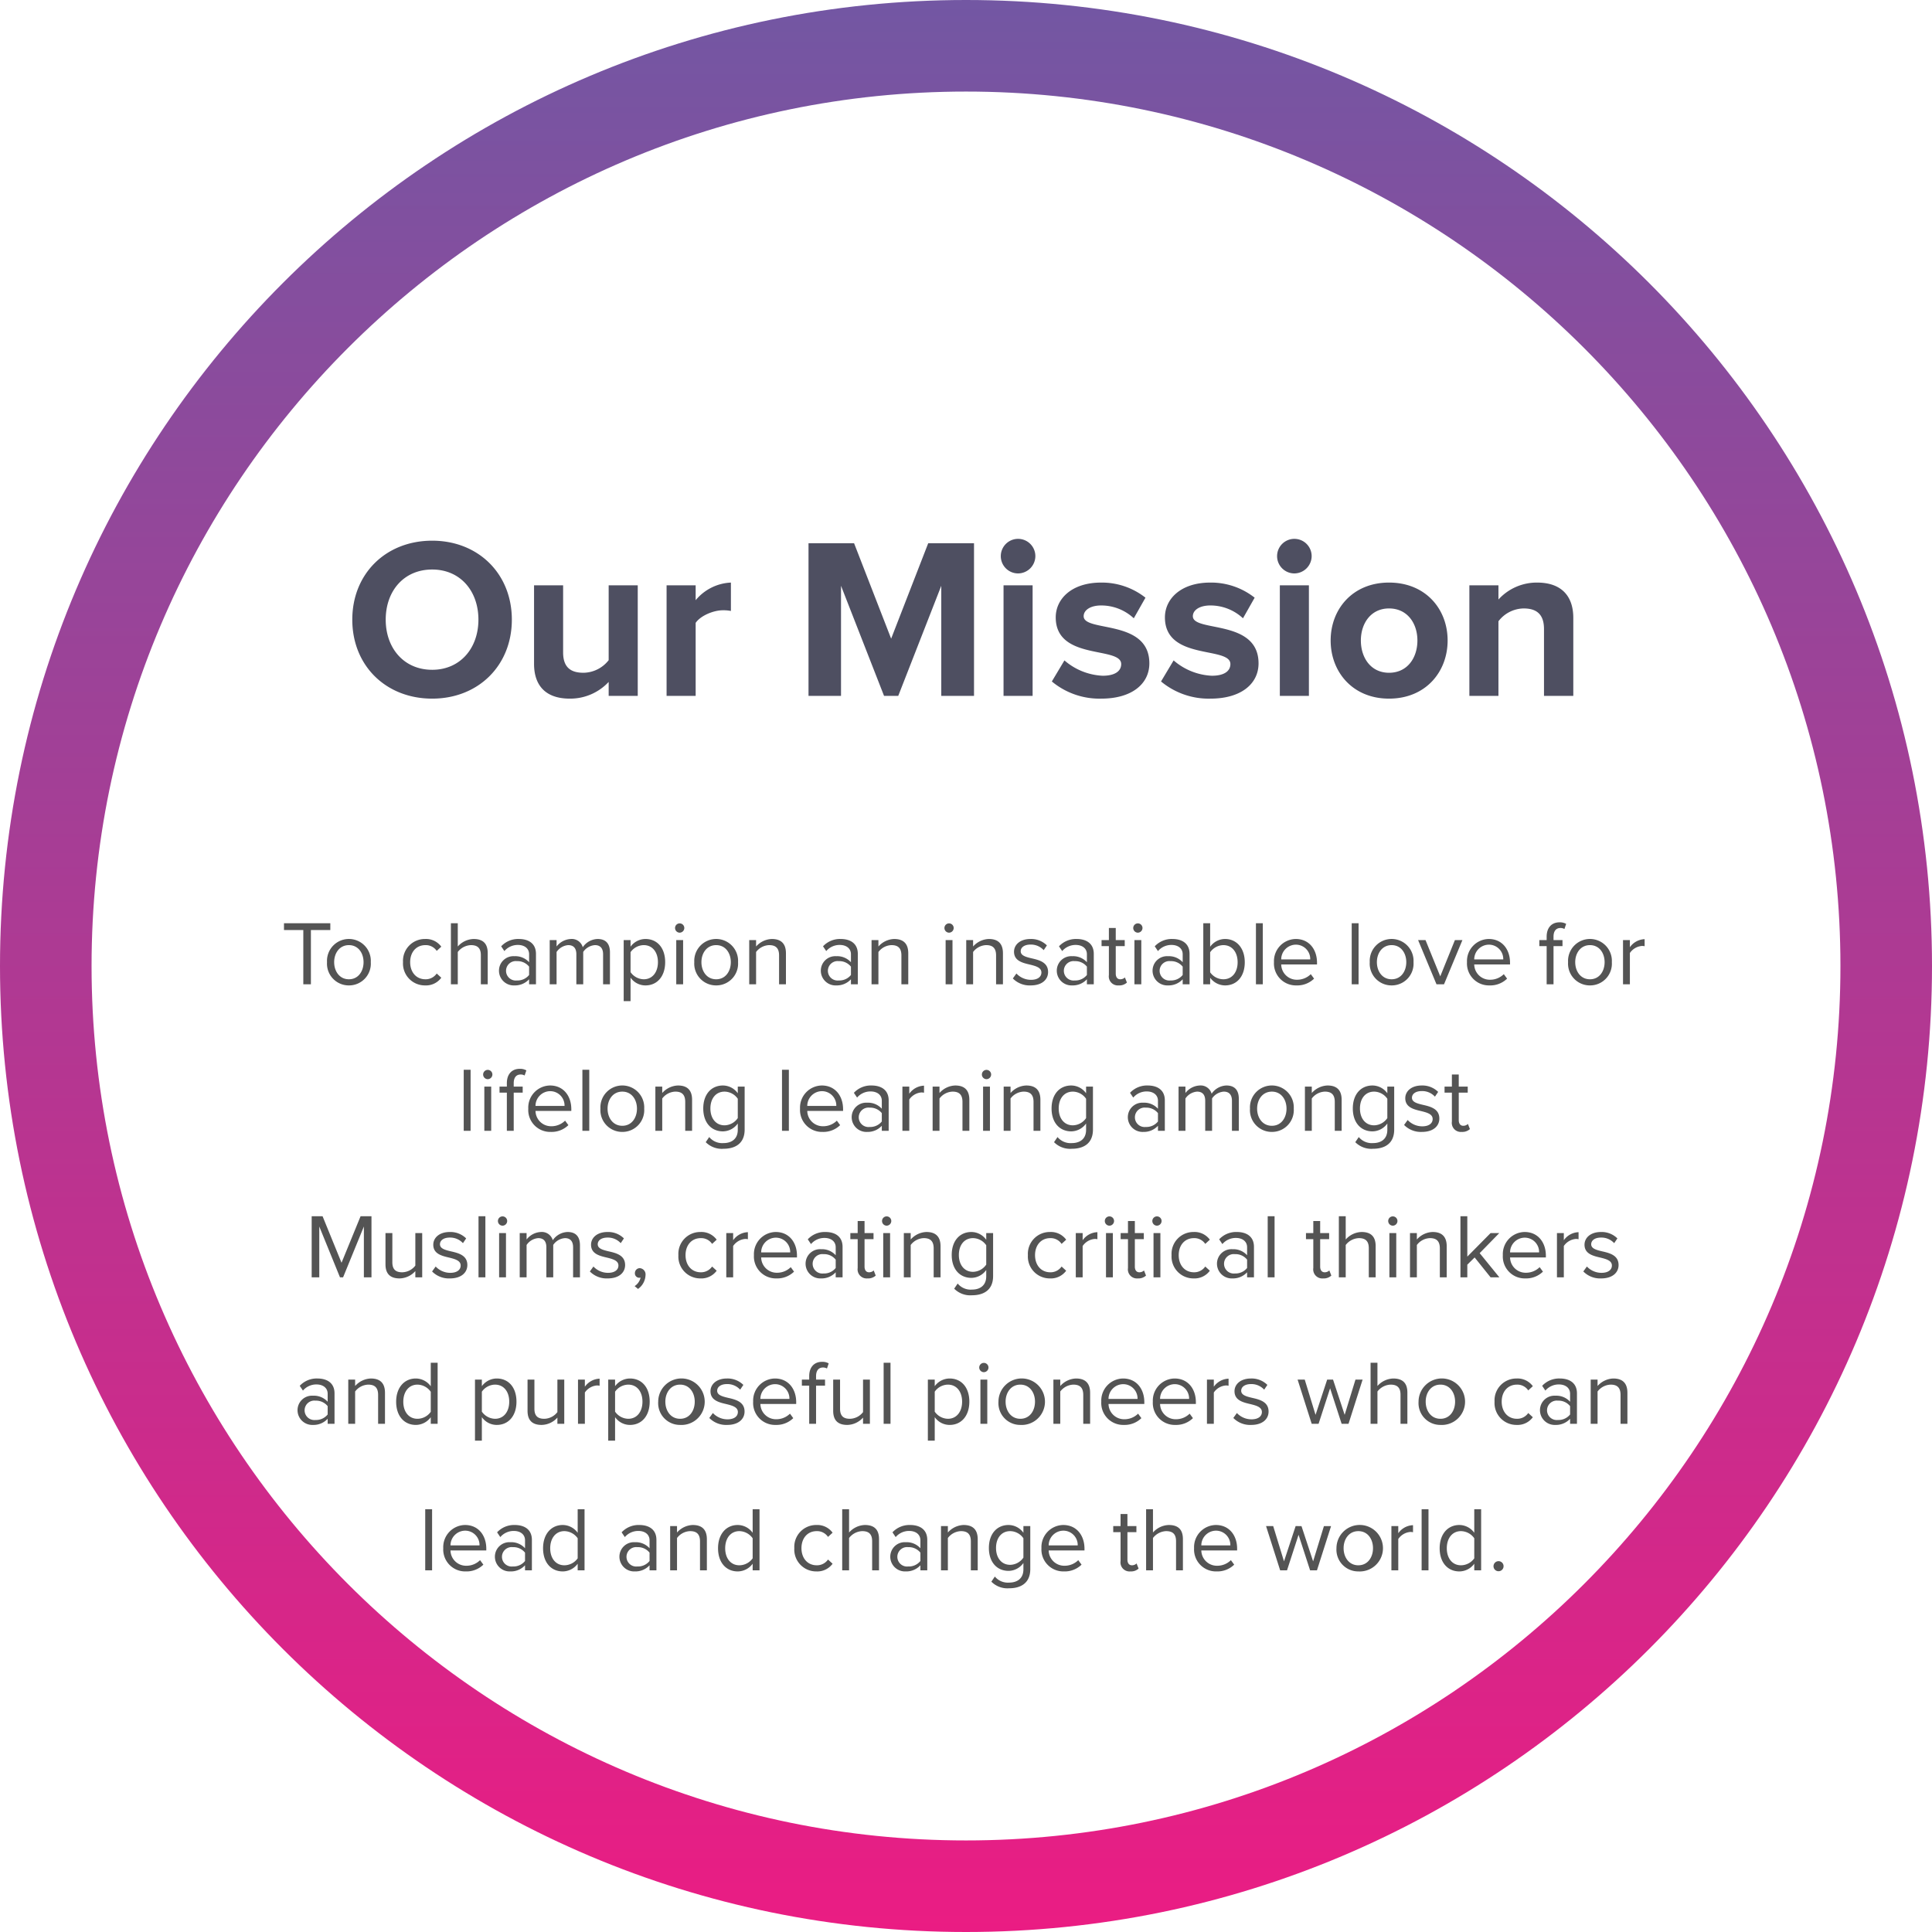
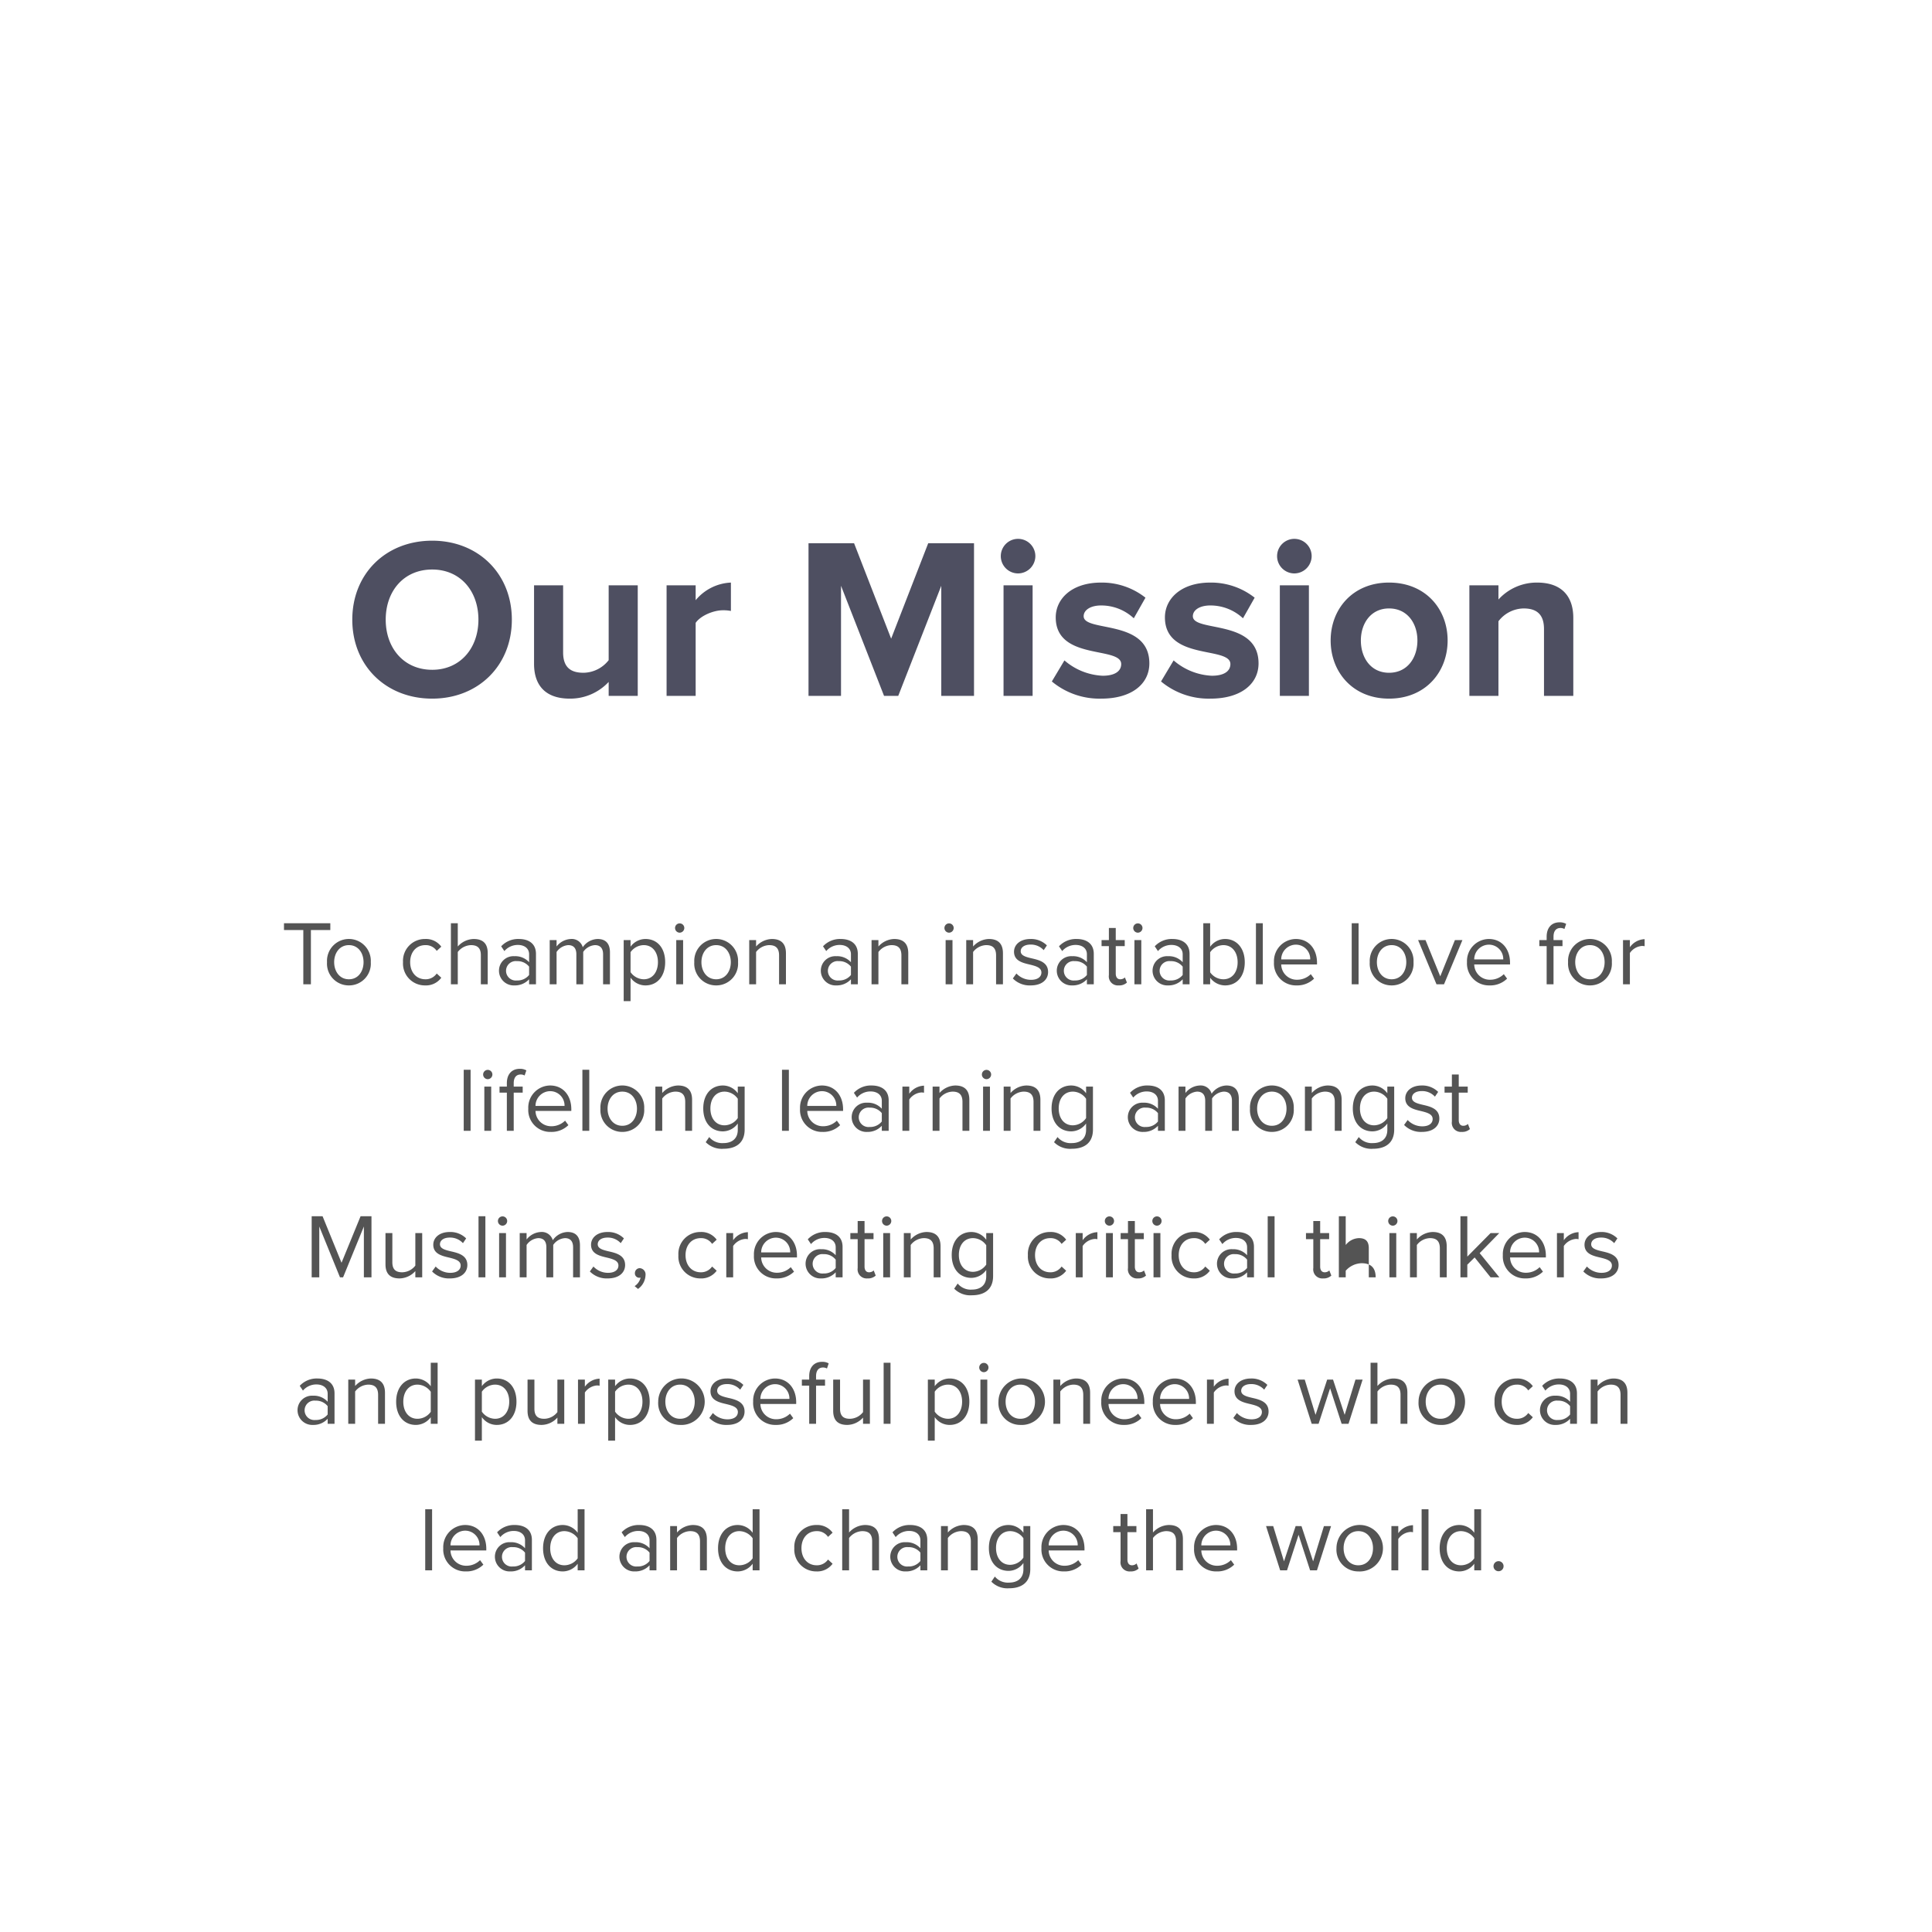
<svg xmlns="http://www.w3.org/2000/svg" id="Component_8_6" data-name="Component 8 – 6" width="422" height="422" viewBox="0 0 422 422">
  <defs>
    <linearGradient id="linear-gradient" x1="0.5" x2="0.5" y2="1" gradientUnits="objectBoundingBox">
      <stop offset="0" stop-color="#7257a3" />
      <stop offset="1" stop-color="#eb1c83" />
    </linearGradient>
  </defs>
  <path id="Path_20452" data-name="Path 20452" d="M33.4,40.6c10.05,0,17.4-7.2,17.4-17.25S43.45,6.1,33.4,6.1c-10.1,0-17.45,7.2-17.45,17.25S23.3,40.6,33.4,40.6Zm0-6.3c-6.2,0-10.15-4.75-10.15-10.95,0-6.25,3.95-10.95,10.15-10.95,6.15,0,10.1,4.7,10.1,10.95C43.5,29.55,39.55,34.3,33.4,34.3ZM78.3,40V15.85H71.95V32.2a7.108,7.108,0,0,1-5.5,2.75c-2.7,0-4.45-1.1-4.45-4.45V15.85H55.65V33c0,4.7,2.5,7.6,7.8,7.6a11.484,11.484,0,0,0,8.5-3.65V40Zm12.65,0V24.05C92,22.5,94.8,21.3,96.9,21.3a8.108,8.108,0,0,1,1.75.15v-6.2a10.591,10.591,0,0,0-7.7,3.85V15.85H84.6V40Zm60.8,0V6.65h-10l-8.1,20.85-8.1-20.85H115.6V40h7.1V15.95L132.1,40h3.1l9.4-24.05V40Zm9.6-26.75a3.8,3.8,0,0,0,3.8-3.8,3.775,3.775,0,1,0-3.8,3.8ZM164.55,40V15.85H158.2V40Zm15,.6c6.7,0,10.5-3.25,10.5-7.7,0-9.75-14.35-6.75-14.35-10.3,0-1.35,1.5-2.35,3.8-2.35a10.411,10.411,0,0,1,7.15,2.8l2.55-4.5a15.386,15.386,0,0,0-9.7-3.3c-6.4,0-9.9,3.55-9.9,7.6,0,9.5,14.3,6.25,14.3,10.2,0,1.5-1.3,2.55-4.05,2.55a13.686,13.686,0,0,1-8.35-3.35l-2.75,4.6A16.257,16.257,0,0,0,179.55,40.6Zm23.85,0c6.7,0,10.5-3.25,10.5-7.7,0-9.75-14.35-6.75-14.35-10.3,0-1.35,1.5-2.35,3.8-2.35a10.411,10.411,0,0,1,7.15,2.8l2.55-4.5a15.386,15.386,0,0,0-9.7-3.3c-6.4,0-9.9,3.55-9.9,7.6,0,9.5,14.3,6.25,14.3,10.2,0,1.5-1.3,2.55-4.05,2.55a13.686,13.686,0,0,1-8.35-3.35l-2.75,4.6A16.257,16.257,0,0,0,203.4,40.6Zm18.3-27.35a3.8,3.8,0,0,0,3.8-3.8,3.775,3.775,0,1,0-3.8,3.8ZM224.9,40V15.85h-6.35V40Zm17.5.6c8,0,12.8-5.85,12.8-12.7s-4.8-12.65-12.8-12.65c-7.95,0-12.75,5.8-12.75,12.65S234.45,40.6,242.4,40.6Zm0-5.65c-3.95,0-6.15-3.25-6.15-7.05,0-3.75,2.2-7,6.15-7,4,0,6.2,3.25,6.2,7C248.6,31.7,246.4,34.95,242.4,34.95ZM282.65,40V22.95c0-4.7-2.55-7.7-7.9-7.7a11.3,11.3,0,0,0-8.45,3.7v-3.1h-6.35V40h6.35V23.7a7.063,7.063,0,0,1,5.5-2.8c2.7,0,4.45,1.15,4.45,4.5V40Z" transform="translate(61 112)" fill="#4e4f61" />
-   <path id="Path_20453" data-name="Path 20453" d="M7.91,18V6.14h4.24V4.66H2.03V6.14H6.25V18Zm8.3.24a4.756,4.756,0,0,0,4.78-5.08,4.788,4.788,0,1,0-9.56,0A4.756,4.756,0,0,0,16.21,18.24Zm0-1.34c-2.06,0-3.22-1.76-3.22-3.74,0-1.96,1.16-3.72,3.22-3.72s3.2,1.76,3.2,3.72C19.41,15.14,18.27,16.9,16.21,16.9Zm11.82-3.74a4.778,4.778,0,0,0,4.82,5.08,4.135,4.135,0,0,0,3.54-1.68l-1-.92a2.913,2.913,0,0,1-2.46,1.26c-2.06,0-3.34-1.6-3.34-3.74s1.28-3.72,3.34-3.72a2.864,2.864,0,0,1,2.46,1.26l1-.92A4.135,4.135,0,0,0,32.85,8.1,4.772,4.772,0,0,0,28.03,13.16ZM46.53,18V11.18c0-2.1-1.06-3.08-3.08-3.08a4.8,4.8,0,0,0-3.46,1.64V4.66h-1.5V18h1.5V10.94a3.8,3.8,0,0,1,2.86-1.5c1.3,0,2.18.5,2.18,2.2V18Zm10.54,0V11.36c0-2.34-1.7-3.26-3.74-3.26a5.057,5.057,0,0,0-3.86,1.6l.7,1.04A3.837,3.837,0,0,1,53.13,9.4c1.4,0,2.44.74,2.44,2.04v1.74a4.039,4.039,0,0,0-3.2-1.32,3.164,3.164,0,0,0-3.38,3.18,3.217,3.217,0,0,0,3.38,3.2,4.178,4.178,0,0,0,3.2-1.34V18Zm-1.5-2.04a3.235,3.235,0,0,1-2.66,1.2,2.125,2.125,0,1,1,0-4.22,3.235,3.235,0,0,1,2.66,1.2ZM73.23,18V11.02c0-1.94-.94-2.92-2.7-2.92a4.066,4.066,0,0,0-3.24,1.8,2.48,2.48,0,0,0-2.6-1.8,4.176,4.176,0,0,0-3.12,1.64V8.34h-1.5V18h1.5V10.94a3.373,3.373,0,0,1,2.54-1.5c1.26,0,1.78.78,1.78,2V18h1.5V10.92a3.379,3.379,0,0,1,2.56-1.48c1.24,0,1.78.78,1.78,2V18Zm4.5-1.46a3.958,3.958,0,0,0,3.26,1.7c2.54,0,4.3-1.96,4.3-5.08,0-3.14-1.76-5.06-4.3-5.06a4.038,4.038,0,0,0-3.26,1.68V8.34h-1.5V21.68h1.5Zm5.98-3.38c0,2.14-1.16,3.74-3.1,3.74a3.588,3.588,0,0,1-2.88-1.56V10.98a3.571,3.571,0,0,1,2.88-1.54C82.55,9.44,83.71,11.02,83.71,13.16Zm4.74-6.44A1.024,1.024,0,0,0,89.47,5.7a1.01,1.01,0,0,0-2.02,0A1.02,1.02,0,0,0,88.45,6.72ZM89.21,18V8.34h-1.5V18Zm7.22.24a4.756,4.756,0,0,0,4.78-5.08,4.788,4.788,0,1,0-9.56,0A4.756,4.756,0,0,0,96.43,18.24Zm0-1.34c-2.06,0-3.22-1.76-3.22-3.74,0-1.96,1.16-3.72,3.22-3.72s3.2,1.76,3.2,3.72C99.63,15.14,98.49,16.9,96.43,16.9ZM111.67,18V11.22c0-2.1-1.06-3.12-3.08-3.12a4.792,4.792,0,0,0-3.44,1.64V8.34h-1.5V18h1.5V10.94a3.73,3.73,0,0,1,2.86-1.5c1.3,0,2.16.54,2.16,2.24V18Zm15.7,0V11.36c0-2.34-1.7-3.26-3.74-3.26a5.057,5.057,0,0,0-3.86,1.6l.7,1.04a3.837,3.837,0,0,1,2.96-1.34c1.4,0,2.44.74,2.44,2.04v1.74a4.039,4.039,0,0,0-3.2-1.32,3.164,3.164,0,0,0-3.38,3.18,3.217,3.217,0,0,0,3.38,3.2,4.178,4.178,0,0,0,3.2-1.34V18Zm-1.5-2.04a3.235,3.235,0,0,1-2.66,1.2,2.125,2.125,0,1,1,0-4.22,3.235,3.235,0,0,1,2.66,1.2ZM138.39,18V11.22c0-2.1-1.06-3.12-3.08-3.12a4.792,4.792,0,0,0-3.44,1.64V8.34h-1.5V18h1.5V10.94a3.73,3.73,0,0,1,2.86-1.5c1.3,0,2.16.54,2.16,2.24V18Zm8.9-11.28a1.024,1.024,0,0,0,1.02-1.02,1.01,1.01,0,0,0-2.02,0A1.02,1.02,0,0,0,147.29,6.72ZM148.05,18V8.34h-1.5V18Zm11.02,0V11.22c0-2.1-1.06-3.12-3.08-3.12a4.792,4.792,0,0,0-3.44,1.64V8.34h-1.5V18h1.5V10.94a3.73,3.73,0,0,1,2.86-1.5c1.3,0,2.16.54,2.16,2.24V18Zm2.16-1.28a5.138,5.138,0,0,0,3.9,1.52c2.5,0,3.8-1.3,3.8-2.92,0-2.14-1.94-2.62-3.62-3-1.26-.3-2.36-.6-2.36-1.54,0-.86.82-1.46,2.14-1.46a3.763,3.763,0,0,1,2.88,1.22l.7-1.04a4.888,4.888,0,0,0-3.58-1.4c-2.3,0-3.6,1.28-3.6,2.78,0,2,1.86,2.44,3.5,2.82,1.3.32,2.48.66,2.48,1.72,0,.94-.8,1.6-2.28,1.6a4.377,4.377,0,0,1-3.18-1.38ZM178.91,18V11.36c0-2.34-1.7-3.26-3.74-3.26a5.057,5.057,0,0,0-3.86,1.6l.7,1.04a3.837,3.837,0,0,1,2.96-1.34c1.4,0,2.44.74,2.44,2.04v1.74a4.039,4.039,0,0,0-3.2-1.32,3.164,3.164,0,0,0-3.38,3.18,3.217,3.217,0,0,0,3.38,3.2,4.178,4.178,0,0,0,3.2-1.34V18Zm-1.5-2.04a3.235,3.235,0,0,1-2.66,1.2,2.125,2.125,0,1,1,0-4.22,3.235,3.235,0,0,1,2.66,1.2Zm6.94,2.28a2.452,2.452,0,0,0,1.8-.62l-.44-1.12a1.447,1.447,0,0,1-1.02.4c-.66,0-.98-.52-.98-1.24v-6h1.96V8.34h-1.96V5.7h-1.5V8.34h-1.6V9.66h1.6v6.32A1.976,1.976,0,0,0,184.35,18.24Zm4.18-11.52a1.024,1.024,0,0,0,1.02-1.02,1.01,1.01,0,0,0-2.02,0A1.02,1.02,0,0,0,188.53,6.72ZM189.29,18V8.34h-1.5V18Zm10.54,0V11.36c0-2.34-1.7-3.26-3.74-3.26a5.057,5.057,0,0,0-3.86,1.6l.7,1.04a3.837,3.837,0,0,1,2.96-1.34c1.4,0,2.44.74,2.44,2.04v1.74a4.039,4.039,0,0,0-3.2-1.32,3.164,3.164,0,0,0-3.38,3.18,3.217,3.217,0,0,0,3.38,3.2,4.178,4.178,0,0,0,3.2-1.34V18Zm-1.5-2.04a3.235,3.235,0,0,1-2.66,1.2,2.125,2.125,0,1,1,0-4.22,3.235,3.235,0,0,1,2.66,1.2Zm6,2.04V16.56a4.067,4.067,0,0,0,3.26,1.68c2.52,0,4.3-1.92,4.3-5.06,0-3.08-1.78-5.08-4.3-5.08a4.011,4.011,0,0,0-3.26,1.7V4.66h-1.5V18Zm0-7a3.588,3.588,0,0,1,2.88-1.56c1.96,0,3.12,1.6,3.12,3.74s-1.16,3.72-3.12,3.72a3.555,3.555,0,0,1-2.88-1.52Zm11.5,7V4.66h-1.5V18Zm2.44-4.84a4.79,4.79,0,0,0,4.92,5.08,5.247,5.247,0,0,0,3.84-1.48l-.72-.98A4.222,4.222,0,0,1,223.33,17a3.4,3.4,0,0,1-3.48-3.34h7.82v-.38c0-2.9-1.72-5.18-4.64-5.18A4.831,4.831,0,0,0,218.27,13.16Zm4.74-3.82a3.131,3.131,0,0,1,3.18,3.22h-6.34A3.223,3.223,0,0,1,223.01,9.34ZM236.75,18V4.66h-1.5V18Zm7.22.24a4.756,4.756,0,0,0,4.78-5.08,4.788,4.788,0,1,0-9.56,0A4.756,4.756,0,0,0,243.97,18.24Zm0-1.34c-2.06,0-3.22-1.76-3.22-3.74,0-1.96,1.16-3.72,3.22-3.72s3.2,1.76,3.2,3.72C247.17,15.14,246.03,16.9,243.97,16.9ZM255.41,18l4.02-9.66h-1.64l-3.2,7.92-3.22-7.92h-1.62L253.77,18Zm5.02-4.84a4.79,4.79,0,0,0,4.92,5.08,5.248,5.248,0,0,0,3.84-1.48l-.72-.98A4.222,4.222,0,0,1,265.49,17a3.4,3.4,0,0,1-3.48-3.34h7.82v-.38c0-2.9-1.72-5.18-4.64-5.18A4.831,4.831,0,0,0,260.43,13.16Zm4.74-3.82a3.131,3.131,0,0,1,3.18,3.22h-6.34A3.223,3.223,0,0,1,265.17,9.34Zm16.12.32V8.34h-1.96V7.6c0-1.22.54-1.9,1.52-1.9a1.663,1.663,0,0,1,.86.22l.38-1.12a2.77,2.77,0,0,0-1.46-.34c-1.68,0-2.8,1.14-2.8,3.14v.74h-1.6V9.66h1.6V18h1.5V9.66Zm6,8.58a4.756,4.756,0,0,0,4.78-5.08,4.788,4.788,0,1,0-9.56,0A4.756,4.756,0,0,0,287.29,18.24Zm0-1.34c-2.06,0-3.22-1.76-3.22-3.74,0-1.96,1.16-3.72,3.22-3.72s3.2,1.76,3.2,3.72C290.49,15.14,289.35,16.9,287.29,16.9Zm8.72,1.1V11.16a3.534,3.534,0,0,1,2.62-1.54,2.644,2.644,0,0,1,.6.06V8.14a4.106,4.106,0,0,0-3.22,1.76V8.34h-1.5V18ZM42.79,50V36.66h-1.5V50Zm3.74-11.28a1.024,1.024,0,0,0,1.02-1.02,1.01,1.01,0,0,0-2.02,0A1.02,1.02,0,0,0,46.53,38.72ZM47.29,50V40.34h-1.5V50Zm6.88-8.34V40.34H52.21V39.6c0-1.22.54-1.9,1.52-1.9a1.663,1.663,0,0,1,.86.22l.38-1.12a2.77,2.77,0,0,0-1.46-.34c-1.68,0-2.8,1.14-2.8,3.14v.74h-1.6v1.32h1.6V50h1.5V41.66Zm1.22,3.5a4.79,4.79,0,0,0,4.92,5.08,5.248,5.248,0,0,0,3.84-1.48l-.72-.98A4.222,4.222,0,0,1,60.45,49a3.4,3.4,0,0,1-3.48-3.34h7.82v-.38c0-2.9-1.72-5.18-4.64-5.18A4.831,4.831,0,0,0,55.39,45.16Zm4.74-3.82a3.131,3.131,0,0,1,3.18,3.22H56.97A3.223,3.223,0,0,1,60.13,41.34ZM68.71,50V36.66h-1.5V50Zm7.22.24a4.756,4.756,0,0,0,4.78-5.08,4.788,4.788,0,1,0-9.56,0A4.756,4.756,0,0,0,75.93,50.24Zm0-1.34c-2.06,0-3.22-1.76-3.22-3.74,0-1.96,1.16-3.72,3.22-3.72s3.2,1.76,3.2,3.72C79.13,47.14,77.99,48.9,75.93,48.9ZM91.17,50V43.22c0-2.1-1.06-3.12-3.08-3.12a4.792,4.792,0,0,0-3.44,1.64v-1.4h-1.5V50h1.5V42.94a3.73,3.73,0,0,1,2.86-1.5c1.3,0,2.16.54,2.16,2.24V50Zm2.98,2.48a4.936,4.936,0,0,0,3.9,1.44c2.36,0,4.6-1,4.6-4.2V40.34h-1.5V41.8a4,4,0,0,0-3.24-1.7c-2.54,0-4.3,1.92-4.3,5.02,0,3.12,1.78,5,4.3,5a4.035,4.035,0,0,0,3.24-1.72v1.38c0,2.12-1.5,2.9-3.1,2.9a3.689,3.689,0,0,1-3.14-1.32Zm7-5.26a3.576,3.576,0,0,1-2.88,1.58c-1.94,0-3.1-1.56-3.1-3.68,0-2.14,1.16-3.68,3.1-3.68A3.559,3.559,0,0,1,101.15,43ZM112.31,50V36.66h-1.5V50Zm2.44-4.84a4.79,4.79,0,0,0,4.92,5.08,5.247,5.247,0,0,0,3.84-1.48l-.72-.98A4.222,4.222,0,0,1,119.81,49a3.4,3.4,0,0,1-3.48-3.34h7.82v-.38c0-2.9-1.72-5.18-4.64-5.18A4.831,4.831,0,0,0,114.75,45.16Zm4.74-3.82a3.131,3.131,0,0,1,3.18,3.22h-6.34A3.223,3.223,0,0,1,119.49,41.34ZM134.11,50V43.36c0-2.34-1.7-3.26-3.74-3.26a5.057,5.057,0,0,0-3.86,1.6l.7,1.04a3.837,3.837,0,0,1,2.96-1.34c1.4,0,2.44.74,2.44,2.04v1.74a4.039,4.039,0,0,0-3.2-1.32,3.164,3.164,0,0,0-3.38,3.18,3.217,3.217,0,0,0,3.38,3.2,4.178,4.178,0,0,0,3.2-1.34V50Zm-1.5-2.04a3.235,3.235,0,0,1-2.66,1.2,2.125,2.125,0,1,1,0-4.22,3.235,3.235,0,0,1,2.66,1.2Zm6,2.04V43.16a3.534,3.534,0,0,1,2.62-1.54,2.644,2.644,0,0,1,.6.06V40.14a4.106,4.106,0,0,0-3.22,1.76V40.34h-1.5V50Zm13.12,0V43.22c0-2.1-1.06-3.12-3.08-3.12a4.792,4.792,0,0,0-3.44,1.64v-1.4h-1.5V50h1.5V42.94a3.73,3.73,0,0,1,2.86-1.5c1.3,0,2.16.54,2.16,2.24V50Zm3.74-11.28a1.024,1.024,0,0,0,1.02-1.02,1.01,1.01,0,0,0-2.02,0A1.02,1.02,0,0,0,155.47,38.72ZM156.23,50V40.34h-1.5V50Zm11.02,0V43.22c0-2.1-1.06-3.12-3.08-3.12a4.792,4.792,0,0,0-3.44,1.64v-1.4h-1.5V50h1.5V42.94a3.73,3.73,0,0,1,2.86-1.5c1.3,0,2.16.54,2.16,2.24V50Zm2.98,2.48a4.936,4.936,0,0,0,3.9,1.44c2.36,0,4.6-1,4.6-4.2V40.34h-1.5V41.8a4,4,0,0,0-3.24-1.7c-2.54,0-4.3,1.92-4.3,5.02,0,3.12,1.78,5,4.3,5a4.035,4.035,0,0,0,3.24-1.72v1.38c0,2.12-1.5,2.9-3.1,2.9a3.689,3.689,0,0,1-3.14-1.32Zm7-5.26a3.576,3.576,0,0,1-2.88,1.58c-1.94,0-3.1-1.56-3.1-3.68,0-2.14,1.16-3.68,3.1-3.68A3.559,3.559,0,0,1,177.23,43ZM194.43,50V43.36c0-2.34-1.7-3.26-3.74-3.26a5.057,5.057,0,0,0-3.86,1.6l.7,1.04a3.837,3.837,0,0,1,2.96-1.34c1.4,0,2.44.74,2.44,2.04v1.74a4.039,4.039,0,0,0-3.2-1.32,3.164,3.164,0,0,0-3.38,3.18,3.217,3.217,0,0,0,3.38,3.2,4.178,4.178,0,0,0,3.2-1.34V50Zm-1.5-2.04a3.235,3.235,0,0,1-2.66,1.2,2.125,2.125,0,1,1,0-4.22,3.235,3.235,0,0,1,2.66,1.2ZM210.59,50V43.02c0-1.94-.94-2.92-2.7-2.92a4.066,4.066,0,0,0-3.24,1.8,2.48,2.48,0,0,0-2.6-1.8,4.176,4.176,0,0,0-3.12,1.64v-1.4h-1.5V50h1.5V42.94a3.373,3.373,0,0,1,2.54-1.5c1.26,0,1.78.78,1.78,2V50h1.5V42.92a3.379,3.379,0,0,1,2.56-1.48c1.24,0,1.78.78,1.78,2V50Zm7.22.24a4.756,4.756,0,0,0,4.78-5.08,4.788,4.788,0,1,0-9.56,0A4.756,4.756,0,0,0,217.81,50.24Zm0-1.34c-2.06,0-3.22-1.76-3.22-3.74,0-1.96,1.16-3.72,3.22-3.72s3.2,1.76,3.2,3.72C221.01,47.14,219.87,48.9,217.81,48.9ZM233.05,50V43.22c0-2.1-1.06-3.12-3.08-3.12a4.792,4.792,0,0,0-3.44,1.64v-1.4h-1.5V50h1.5V42.94a3.73,3.73,0,0,1,2.86-1.5c1.3,0,2.16.54,2.16,2.24V50Zm2.98,2.48a4.936,4.936,0,0,0,3.9,1.44c2.36,0,4.6-1,4.6-4.2V40.34h-1.5V41.8a4,4,0,0,0-3.24-1.7c-2.54,0-4.3,1.92-4.3,5.02,0,3.12,1.78,5,4.3,5a4.035,4.035,0,0,0,3.24-1.72v1.38c0,2.12-1.5,2.9-3.1,2.9a3.689,3.689,0,0,1-3.14-1.32Zm7-5.26a3.576,3.576,0,0,1-2.88,1.58c-1.94,0-3.1-1.56-3.1-3.68,0-2.14,1.16-3.68,3.1-3.68A3.559,3.559,0,0,1,243.03,43Zm3.66,1.5a5.138,5.138,0,0,0,3.9,1.52c2.5,0,3.8-1.3,3.8-2.92,0-2.14-1.94-2.62-3.62-3-1.26-.3-2.36-.6-2.36-1.54,0-.86.82-1.46,2.14-1.46a3.763,3.763,0,0,1,2.88,1.22l.7-1.04a4.888,4.888,0,0,0-3.58-1.4c-2.3,0-3.6,1.28-3.6,2.78,0,2,1.86,2.44,3.5,2.82,1.3.32,2.48.66,2.48,1.72,0,.94-.8,1.6-2.28,1.6a4.377,4.377,0,0,1-3.18-1.38Zm12.58,1.52a2.452,2.452,0,0,0,1.8-.62l-.44-1.12a1.447,1.447,0,0,1-1.02.4c-.66,0-.98-.52-.98-1.24v-6h1.96V40.34h-1.96V37.7h-1.5v2.64h-1.6v1.32h1.6v6.32A1.976,1.976,0,0,0,259.27,50.24ZM21.14,82V68.66H18.76L14.6,78.82,10.46,68.66H8.08V82H9.74V70.9L14.26,82h.68l4.54-11.1V82Zm11.08,0V72.34h-1.5v7.1a3.7,3.7,0,0,1-2.86,1.46c-1.3,0-2.16-.5-2.16-2.2V72.34H24.2v6.82c0,2.1,1.06,3.08,3.08,3.08a4.725,4.725,0,0,0,3.44-1.6V82Zm2.16-1.28a5.138,5.138,0,0,0,3.9,1.52c2.5,0,3.8-1.3,3.8-2.92,0-2.14-1.94-2.62-3.62-3-1.26-.3-2.36-.6-2.36-1.54,0-.86.82-1.46,2.14-1.46a3.763,3.763,0,0,1,2.88,1.22l.7-1.04a4.888,4.888,0,0,0-3.58-1.4c-2.3,0-3.6,1.28-3.6,2.78,0,2,1.86,2.44,3.5,2.82,1.3.32,2.48.66,2.48,1.72,0,.94-.8,1.6-2.28,1.6a4.377,4.377,0,0,1-3.18-1.38ZM46.02,82V68.66h-1.5V82Zm3.74-11.28a1.024,1.024,0,0,0,1.02-1.02,1.01,1.01,0,0,0-2.02,0A1.02,1.02,0,0,0,49.76,70.72ZM50.52,82V72.34h-1.5V82Zm16.16,0V75.02c0-1.94-.94-2.92-2.7-2.92a4.066,4.066,0,0,0-3.24,1.8,2.48,2.48,0,0,0-2.6-1.8,4.176,4.176,0,0,0-3.12,1.64v-1.4h-1.5V82h1.5V74.94a3.373,3.373,0,0,1,2.54-1.5c1.26,0,1.78.78,1.78,2V82h1.5V74.92a3.379,3.379,0,0,1,2.56-1.48c1.24,0,1.78.78,1.78,2V82Zm2.16-1.28a5.138,5.138,0,0,0,3.9,1.52c2.5,0,3.8-1.3,3.8-2.92,0-2.14-1.94-2.62-3.62-3-1.26-.3-2.36-.6-2.36-1.54,0-.86.82-1.46,2.14-1.46a3.763,3.763,0,0,1,2.88,1.22l.7-1.04a4.888,4.888,0,0,0-3.58-1.4c-2.3,0-3.6,1.28-3.6,2.78,0,2,1.86,2.44,3.5,2.82,1.3.32,2.48.66,2.48,1.72,0,.94-.8,1.6-2.28,1.6a4.377,4.377,0,0,1-3.18-1.38Zm10.52,3.82A3.861,3.861,0,0,0,81,81.52,1.358,1.358,0,0,0,79.74,80a1.071,1.071,0,0,0-1.06,1.08.952.952,0,0,0,.96,1.02.927.927,0,0,0,.28-.04,2.985,2.985,0,0,1-1.3,1.86Zm8.82-7.38A4.778,4.778,0,0,0,93,82.24a4.135,4.135,0,0,0,3.54-1.68l-1-.92a2.913,2.913,0,0,1-2.46,1.26c-2.06,0-3.34-1.6-3.34-3.74s1.28-3.72,3.34-3.72a2.864,2.864,0,0,1,2.46,1.26l1-.92A4.135,4.135,0,0,0,93,72.1,4.772,4.772,0,0,0,88.18,77.16ZM100.14,82V75.16a3.534,3.534,0,0,1,2.62-1.54,2.644,2.644,0,0,1,.6.06V72.14a4.106,4.106,0,0,0-3.22,1.76V72.34h-1.5V82Zm4.54-4.84a4.79,4.79,0,0,0,4.92,5.08,5.248,5.248,0,0,0,3.84-1.48l-.72-.98A4.222,4.222,0,0,1,109.74,81a3.4,3.4,0,0,1-3.48-3.34h7.82v-.38c0-2.9-1.72-5.18-4.64-5.18A4.831,4.831,0,0,0,104.68,77.16Zm4.74-3.82a3.131,3.131,0,0,1,3.18,3.22h-6.34A3.223,3.223,0,0,1,109.42,73.34ZM124.04,82V75.36c0-2.34-1.7-3.26-3.74-3.26a5.057,5.057,0,0,0-3.86,1.6l.7,1.04a3.837,3.837,0,0,1,2.96-1.34c1.4,0,2.44.74,2.44,2.04v1.74a4.039,4.039,0,0,0-3.2-1.32,3.164,3.164,0,0,0-3.38,3.18,3.217,3.217,0,0,0,3.38,3.2,4.178,4.178,0,0,0,3.2-1.34V82Zm-1.5-2.04a3.235,3.235,0,0,1-2.66,1.2,2.125,2.125,0,1,1,0-4.22,3.235,3.235,0,0,1,2.66,1.2Zm6.94,2.28a2.452,2.452,0,0,0,1.8-.62l-.44-1.12a1.447,1.447,0,0,1-1.02.4c-.66,0-.98-.52-.98-1.24v-6h1.96V72.34h-1.96V69.7h-1.5v2.64h-1.6v1.32h1.6v6.32A1.976,1.976,0,0,0,129.48,82.24Zm4.18-11.52a1.024,1.024,0,0,0,1.02-1.02,1.01,1.01,0,0,0-2.02,0A1.02,1.02,0,0,0,133.66,70.72ZM134.42,82V72.34h-1.5V82Zm11.02,0V75.22c0-2.1-1.06-3.12-3.08-3.12a4.792,4.792,0,0,0-3.44,1.64v-1.4h-1.5V82h1.5V74.94a3.73,3.73,0,0,1,2.86-1.5c1.3,0,2.16.54,2.16,2.24V82Zm2.98,2.48a4.936,4.936,0,0,0,3.9,1.44c2.36,0,4.6-1,4.6-4.2V72.34h-1.5V73.8a4,4,0,0,0-3.24-1.7c-2.54,0-4.3,1.92-4.3,5.02,0,3.12,1.78,5,4.3,5a4.035,4.035,0,0,0,3.24-1.72v1.38c0,2.12-1.5,2.9-3.1,2.9a3.689,3.689,0,0,1-3.14-1.32Zm7-5.26a3.576,3.576,0,0,1-2.88,1.58c-1.94,0-3.1-1.56-3.1-3.68,0-2.14,1.16-3.68,3.1-3.68A3.559,3.559,0,0,1,155.42,75Zm9.1-2.06a4.778,4.778,0,0,0,4.82,5.08,4.135,4.135,0,0,0,3.54-1.68l-1-.92a2.913,2.913,0,0,1-2.46,1.26c-2.06,0-3.34-1.6-3.34-3.74s1.28-3.72,3.34-3.72a2.864,2.864,0,0,1,2.46,1.26l1-.92a4.135,4.135,0,0,0-3.54-1.68A4.772,4.772,0,0,0,164.52,77.16ZM176.48,82V75.16a3.534,3.534,0,0,1,2.62-1.54,2.644,2.644,0,0,1,.6.06V72.14a4.106,4.106,0,0,0-3.22,1.76V72.34h-1.5V82Zm5.84-11.28a1.024,1.024,0,0,0,1.02-1.02,1.01,1.01,0,0,0-2.02,0A1.02,1.02,0,0,0,182.32,70.72ZM183.08,82V72.34h-1.5V82Zm5.44.24a2.452,2.452,0,0,0,1.8-.62l-.44-1.12a1.447,1.447,0,0,1-1.02.4c-.66,0-.98-.52-.98-1.24v-6h1.96V72.34h-1.96V69.7h-1.5v2.64h-1.6v1.32h1.6v6.32A1.976,1.976,0,0,0,188.52,82.24Zm4.18-11.52a1.024,1.024,0,0,0,1.02-1.02,1.01,1.01,0,0,0-2.02,0A1.02,1.02,0,0,0,192.7,70.72ZM193.46,82V72.34h-1.5V82Zm2.44-4.84a4.778,4.778,0,0,0,4.82,5.08,4.135,4.135,0,0,0,3.54-1.68l-1-.92a2.913,2.913,0,0,1-2.46,1.26c-2.06,0-3.34-1.6-3.34-3.74s1.28-3.72,3.34-3.72a2.864,2.864,0,0,1,2.46,1.26l1-.92a4.135,4.135,0,0,0-3.54-1.68A4.772,4.772,0,0,0,195.9,77.16Zm18,4.84V75.36c0-2.34-1.7-3.26-3.74-3.26a5.057,5.057,0,0,0-3.86,1.6l.7,1.04a3.837,3.837,0,0,1,2.96-1.34c1.4,0,2.44.74,2.44,2.04v1.74a4.039,4.039,0,0,0-3.2-1.32,3.164,3.164,0,0,0-3.38,3.18,3.217,3.217,0,0,0,3.38,3.2,4.178,4.178,0,0,0,3.2-1.34V82Zm-1.5-2.04a3.235,3.235,0,0,1-2.66,1.2,2.125,2.125,0,1,1,0-4.22,3.235,3.235,0,0,1,2.66,1.2Zm6,2.04V68.66h-1.5V82Zm10.6.24a2.452,2.452,0,0,0,1.8-.62l-.44-1.12a1.447,1.447,0,0,1-1.02.4c-.66,0-.98-.52-.98-1.24v-6h1.96V72.34h-1.96V69.7h-1.5v2.64h-1.6v1.32h1.6v6.32A1.976,1.976,0,0,0,229,82.24ZM240.48,82V75.18c0-2.1-1.06-3.08-3.08-3.08a4.8,4.8,0,0,0-3.46,1.64V68.66h-1.5V82h1.5V74.94a3.8,3.8,0,0,1,2.86-1.5c1.3,0,2.18.5,2.18,2.2V82Zm3.74-11.28a1.024,1.024,0,0,0,1.02-1.02,1.01,1.01,0,0,0-2.02,0A1.02,1.02,0,0,0,244.22,70.72ZM244.98,82V72.34h-1.5V82ZM256,82V75.22c0-2.1-1.06-3.12-3.08-3.12a4.792,4.792,0,0,0-3.44,1.64v-1.4h-1.5V82h1.5V74.94a3.73,3.73,0,0,1,2.86-1.5c1.3,0,2.16.54,2.16,2.24V82Zm11.5,0-4.3-5.28,4.28-4.38h-1.9l-5.08,5.14V68.66H259V82h1.5V79.24l1.6-1.58L265.58,82Zm.76-4.84a4.79,4.79,0,0,0,4.92,5.08,5.248,5.248,0,0,0,3.84-1.48l-.72-.98A4.222,4.222,0,0,1,273.32,81a3.4,3.4,0,0,1-3.48-3.34h7.82v-.38c0-2.9-1.72-5.18-4.64-5.18A4.831,4.831,0,0,0,268.26,77.16ZM273,73.34a3.131,3.131,0,0,1,3.18,3.22h-6.34A3.223,3.223,0,0,1,273,73.34ZM281.58,82V75.16a3.534,3.534,0,0,1,2.62-1.54,2.644,2.644,0,0,1,.6.06V72.14a4.106,4.106,0,0,0-3.22,1.76V72.34h-1.5V82Zm4.26-1.28a5.138,5.138,0,0,0,3.9,1.52c2.5,0,3.8-1.3,3.8-2.92,0-2.14-1.94-2.62-3.62-3-1.26-.3-2.36-.6-2.36-1.54,0-.86.82-1.46,2.14-1.46a3.763,3.763,0,0,1,2.88,1.22l.7-1.04a4.888,4.888,0,0,0-3.58-1.4c-2.3,0-3.6,1.28-3.6,2.78,0,2,1.86,2.44,3.5,2.82,1.3.32,2.48.66,2.48,1.72,0,.94-.8,1.6-2.28,1.6a4.377,4.377,0,0,1-3.18-1.38ZM13.07,114v-6.64c0-2.34-1.7-3.26-3.74-3.26a5.057,5.057,0,0,0-3.86,1.6l.7,1.04a3.837,3.837,0,0,1,2.96-1.34c1.4,0,2.44.74,2.44,2.04v1.74a4.039,4.039,0,0,0-3.2-1.32,3.164,3.164,0,0,0-3.38,3.18,3.217,3.217,0,0,0,3.38,3.2,4.178,4.178,0,0,0,3.2-1.34V114Zm-1.5-2.04a3.235,3.235,0,0,1-2.66,1.2,2.125,2.125,0,1,1,0-4.22,3.235,3.235,0,0,1,2.66,1.2ZM24.09,114v-6.78c0-2.1-1.06-3.12-3.08-3.12a4.792,4.792,0,0,0-3.44,1.64v-1.4h-1.5V114h1.5v-7.06a3.73,3.73,0,0,1,2.86-1.5c1.3,0,2.16.54,2.16,2.24V114Zm11.5,0V100.66h-1.5v5.14a4.039,4.039,0,0,0-3.26-1.7c-2.54,0-4.3,2-4.3,5.08,0,3.14,1.78,5.06,4.3,5.06a4.067,4.067,0,0,0,3.26-1.68V114Zm-1.5-2.62a3.593,3.593,0,0,1-2.9,1.52c-1.94,0-3.1-1.58-3.1-3.72s1.16-3.74,3.1-3.74a3.626,3.626,0,0,1,2.9,1.56Zm11.16,1.16a3.958,3.958,0,0,0,3.26,1.7c2.54,0,4.3-1.96,4.3-5.08,0-3.14-1.76-5.06-4.3-5.06a4.038,4.038,0,0,0-3.26,1.68v-1.44h-1.5v13.34h1.5Zm5.98-3.38c0,2.14-1.16,3.74-3.1,3.74a3.588,3.588,0,0,1-2.88-1.56v-4.36a3.571,3.571,0,0,1,2.88-1.54C50.07,105.44,51.23,107.02,51.23,109.16ZM63.25,114v-9.66h-1.5v7.1a3.7,3.7,0,0,1-2.86,1.46c-1.3,0-2.16-.5-2.16-2.2v-6.36h-1.5v6.82c0,2.1,1.06,3.08,3.08,3.08a4.725,4.725,0,0,0,3.44-1.6V114Zm4.5,0v-6.84a3.534,3.534,0,0,1,2.62-1.54,2.644,2.644,0,0,1,.6.06v-1.54a4.106,4.106,0,0,0-3.22,1.76v-1.56h-1.5V114Zm6.6-1.46a3.958,3.958,0,0,0,3.26,1.7c2.54,0,4.3-1.96,4.3-5.08,0-3.14-1.76-5.06-4.3-5.06a4.038,4.038,0,0,0-3.26,1.68v-1.44h-1.5v13.34h1.5Zm5.98-3.38c0,2.14-1.16,3.74-3.1,3.74a3.588,3.588,0,0,1-2.88-1.56v-4.36a3.571,3.571,0,0,1,2.88-1.54C79.17,105.44,80.33,107.02,80.33,109.16Zm8.22,5.08a5.079,5.079,0,1,0-4.78-5.08A4.756,4.756,0,0,0,88.55,114.24Zm0-1.34c-2.06,0-3.22-1.76-3.22-3.74,0-1.96,1.16-3.72,3.22-3.72s3.2,1.76,3.2,3.72C91.75,111.14,90.61,112.9,88.55,112.9Zm6.38-.18a5.138,5.138,0,0,0,3.9,1.52c2.5,0,3.8-1.3,3.8-2.92,0-2.14-1.94-2.62-3.62-3-1.26-.3-2.36-.6-2.36-1.54,0-.86.82-1.46,2.14-1.46a3.763,3.763,0,0,1,2.88,1.22l.7-1.04a4.888,4.888,0,0,0-3.58-1.4c-2.3,0-3.6,1.28-3.6,2.78,0,2,1.86,2.44,3.5,2.82,1.3.32,2.48.66,2.48,1.72,0,.94-.8,1.6-2.28,1.6a4.377,4.377,0,0,1-3.18-1.38Zm9.58-3.56a4.79,4.79,0,0,0,4.92,5.08,5.248,5.248,0,0,0,3.84-1.48l-.72-.98a4.222,4.222,0,0,1-2.98,1.22,3.4,3.4,0,0,1-3.48-3.34h7.82v-.38c0-2.9-1.72-5.18-4.64-5.18A4.831,4.831,0,0,0,104.51,109.16Zm4.74-3.82a3.131,3.131,0,0,1,3.18,3.22h-6.34A3.223,3.223,0,0,1,109.25,105.34Zm10.96.32v-1.32h-1.96v-.74c0-1.22.54-1.9,1.52-1.9a1.663,1.663,0,0,1,.86.22l.38-1.12a2.77,2.77,0,0,0-1.46-.34c-1.68,0-2.8,1.14-2.8,3.14v.74h-1.6v1.32h1.6V114h1.5v-8.34Zm9.8,8.34v-9.66h-1.5v7.1a3.7,3.7,0,0,1-2.86,1.46c-1.3,0-2.16-.5-2.16-2.2v-6.36h-1.5v6.82c0,2.1,1.06,3.08,3.08,3.08a4.725,4.725,0,0,0,3.44-1.6V114Zm4.5,0V100.66h-1.5V114Zm9.66-1.46a3.958,3.958,0,0,0,3.26,1.7c2.54,0,4.3-1.96,4.3-5.08,0-3.14-1.76-5.06-4.3-5.06a4.038,4.038,0,0,0-3.26,1.68v-1.44h-1.5v13.34h1.5Zm5.98-3.38c0,2.14-1.16,3.74-3.1,3.74a3.588,3.588,0,0,1-2.88-1.56v-4.36a3.571,3.571,0,0,1,2.88-1.54C148.99,105.44,150.15,107.02,150.15,109.16Zm4.74-6.44a1.024,1.024,0,0,0,1.02-1.02,1.01,1.01,0,0,0-2.02,0A1.02,1.02,0,0,0,154.89,102.72Zm.76,11.28v-9.66h-1.5V114Zm7.22.24a5.079,5.079,0,1,0-4.78-5.08A4.756,4.756,0,0,0,162.87,114.24Zm0-1.34c-2.06,0-3.22-1.76-3.22-3.74,0-1.96,1.16-3.72,3.22-3.72s3.2,1.76,3.2,3.72C166.07,111.14,164.93,112.9,162.87,112.9Zm15.24,1.1v-6.78c0-2.1-1.06-3.12-3.08-3.12a4.792,4.792,0,0,0-3.44,1.64v-1.4h-1.5V114h1.5v-7.06a3.73,3.73,0,0,1,2.86-1.5c1.3,0,2.16.54,2.16,2.24V114Zm2.44-4.84a4.79,4.79,0,0,0,4.92,5.08,5.247,5.247,0,0,0,3.84-1.48l-.72-.98a4.222,4.222,0,0,1-2.98,1.22,3.4,3.4,0,0,1-3.48-3.34h7.82v-.38c0-2.9-1.72-5.18-4.64-5.18A4.831,4.831,0,0,0,180.55,109.16Zm4.74-3.82a3.131,3.131,0,0,1,3.18,3.22h-6.34A3.223,3.223,0,0,1,185.29,105.34Zm6.52,3.82a4.79,4.79,0,0,0,4.92,5.08,5.247,5.247,0,0,0,3.84-1.48l-.72-.98a4.222,4.222,0,0,1-2.98,1.22,3.4,3.4,0,0,1-3.48-3.34h7.82v-.38c0-2.9-1.72-5.18-4.64-5.18A4.831,4.831,0,0,0,191.81,109.16Zm4.74-3.82a3.131,3.131,0,0,1,3.18,3.22h-6.34A3.223,3.223,0,0,1,196.55,105.34Zm8.58,8.66v-6.84a3.534,3.534,0,0,1,2.62-1.54,2.644,2.644,0,0,1,.6.06v-1.54a4.106,4.106,0,0,0-3.22,1.76v-1.56h-1.5V114Zm4.26-1.28a5.138,5.138,0,0,0,3.9,1.52c2.5,0,3.8-1.3,3.8-2.92,0-2.14-1.94-2.62-3.62-3-1.26-.3-2.36-.6-2.36-1.54,0-.86.82-1.46,2.14-1.46a3.763,3.763,0,0,1,2.88,1.22l.7-1.04a4.888,4.888,0,0,0-3.58-1.4c-2.3,0-3.6,1.28-3.6,2.78,0,2,1.86,2.44,3.5,2.82,1.3.32,2.48.66,2.48,1.72,0,.94-.8,1.6-2.28,1.6a4.377,4.377,0,0,1-3.18-1.38ZM234.55,114l3.08-9.66h-1.56l-2.36,7.7-2.54-7.7h-1.28l-2.54,7.7-2.36-7.7h-1.56l3.08,9.66h1.5l2.52-7.76,2.52,7.76Zm12.86,0v-6.82c0-2.1-1.06-3.08-3.08-3.08a4.8,4.8,0,0,0-3.46,1.64v-5.08h-1.5V114h1.5v-7.06a3.8,3.8,0,0,1,2.86-1.5c1.3,0,2.18.5,2.18,2.2V114Zm7.22.24a5.079,5.079,0,1,0-4.78-5.08A4.756,4.756,0,0,0,254.63,114.24Zm0-1.34c-2.06,0-3.22-1.76-3.22-3.74,0-1.96,1.16-3.72,3.22-3.72s3.2,1.76,3.2,3.72C257.83,111.14,256.69,112.9,254.63,112.9Zm11.82-3.74a4.778,4.778,0,0,0,4.82,5.08,4.135,4.135,0,0,0,3.54-1.68l-1-.92a2.913,2.913,0,0,1-2.46,1.26c-2.06,0-3.34-1.6-3.34-3.74s1.28-3.72,3.34-3.72a2.864,2.864,0,0,1,2.46,1.26l1-.92a4.135,4.135,0,0,0-3.54-1.68A4.772,4.772,0,0,0,266.45,109.16Zm18,4.84v-6.64c0-2.34-1.7-3.26-3.74-3.26a5.057,5.057,0,0,0-3.86,1.6l.7,1.04a3.837,3.837,0,0,1,2.96-1.34c1.4,0,2.44.74,2.44,2.04v1.74a4.039,4.039,0,0,0-3.2-1.32,3.164,3.164,0,0,0-3.38,3.18,3.217,3.217,0,0,0,3.38,3.2,4.179,4.179,0,0,0,3.2-1.34V114Zm-1.5-2.04a3.235,3.235,0,0,1-2.66,1.2,2.125,2.125,0,1,1,0-4.22,3.235,3.235,0,0,1,2.66,1.2ZM295.47,114v-6.78c0-2.1-1.06-3.12-3.08-3.12a4.792,4.792,0,0,0-3.44,1.64v-1.4h-1.5V114h1.5v-7.06a3.73,3.73,0,0,1,2.86-1.5c1.3,0,2.16.54,2.16,2.24V114ZM34.38,146V132.66h-1.5V146Zm2.44-4.84a4.79,4.79,0,0,0,4.92,5.08,5.248,5.248,0,0,0,3.84-1.48l-.72-.98A4.222,4.222,0,0,1,41.88,145a3.4,3.4,0,0,1-3.48-3.34h7.82v-.38c0-2.9-1.72-5.18-4.64-5.18A4.831,4.831,0,0,0,36.82,141.16Zm4.74-3.82a3.131,3.131,0,0,1,3.18,3.22H38.4A3.223,3.223,0,0,1,41.56,137.34ZM56.18,146v-6.64c0-2.34-1.7-3.26-3.74-3.26a5.057,5.057,0,0,0-3.86,1.6l.7,1.04a3.837,3.837,0,0,1,2.96-1.34c1.4,0,2.44.74,2.44,2.04v1.74a4.039,4.039,0,0,0-3.2-1.32,3.164,3.164,0,0,0-3.38,3.18,3.217,3.217,0,0,0,3.38,3.2,4.178,4.178,0,0,0,3.2-1.34V146Zm-1.5-2.04a3.235,3.235,0,0,1-2.66,1.2,2.125,2.125,0,1,1,0-4.22,3.235,3.235,0,0,1,2.66,1.2Zm13,2.04V132.66h-1.5v5.14a4.039,4.039,0,0,0-3.26-1.7c-2.54,0-4.3,2-4.3,5.08,0,3.14,1.78,5.06,4.3,5.06a4.067,4.067,0,0,0,3.26-1.68V146Zm-1.5-2.62a3.593,3.593,0,0,1-2.9,1.52c-1.94,0-3.1-1.58-3.1-3.72s1.16-3.74,3.1-3.74a3.626,3.626,0,0,1,2.9,1.56ZM83.38,146v-6.64c0-2.34-1.7-3.26-3.74-3.26a5.057,5.057,0,0,0-3.86,1.6l.7,1.04a3.837,3.837,0,0,1,2.96-1.34c1.4,0,2.44.74,2.44,2.04v1.74a4.039,4.039,0,0,0-3.2-1.32,3.164,3.164,0,0,0-3.38,3.18,3.217,3.217,0,0,0,3.38,3.2,4.178,4.178,0,0,0,3.2-1.34V146Zm-1.5-2.04a3.235,3.235,0,0,1-2.66,1.2,2.125,2.125,0,1,1,0-4.22,3.235,3.235,0,0,1,2.66,1.2ZM94.4,146v-6.78c0-2.1-1.06-3.12-3.08-3.12a4.792,4.792,0,0,0-3.44,1.64v-1.4h-1.5V146h1.5v-7.06a3.73,3.73,0,0,1,2.86-1.5c1.3,0,2.16.54,2.16,2.24V146Zm11.5,0V132.66h-1.5v5.14a4.039,4.039,0,0,0-3.26-1.7c-2.54,0-4.3,2-4.3,5.08,0,3.14,1.78,5.06,4.3,5.06a4.067,4.067,0,0,0,3.26-1.68V146Zm-1.5-2.62a3.593,3.593,0,0,1-2.9,1.52c-1.94,0-3.1-1.58-3.1-3.72s1.16-3.74,3.1-3.74a3.626,3.626,0,0,1,2.9,1.56Zm9.1-2.22a4.778,4.778,0,0,0,4.82,5.08,4.135,4.135,0,0,0,3.54-1.68l-1-.92a2.913,2.913,0,0,1-2.46,1.26c-2.06,0-3.34-1.6-3.34-3.74s1.28-3.72,3.34-3.72a2.864,2.864,0,0,1,2.46,1.26l1-.92a4.135,4.135,0,0,0-3.54-1.68A4.772,4.772,0,0,0,113.5,141.16ZM132,146v-6.82c0-2.1-1.06-3.08-3.08-3.08a4.8,4.8,0,0,0-3.46,1.64v-5.08h-1.5V146h1.5v-7.06a3.8,3.8,0,0,1,2.86-1.5c1.3,0,2.18.5,2.18,2.2V146Zm10.54,0v-6.64c0-2.34-1.7-3.26-3.74-3.26a5.057,5.057,0,0,0-3.86,1.6l.7,1.04a3.837,3.837,0,0,1,2.96-1.34c1.4,0,2.44.74,2.44,2.04v1.74a4.039,4.039,0,0,0-3.2-1.32,3.164,3.164,0,0,0-3.38,3.18,3.217,3.217,0,0,0,3.38,3.2,4.178,4.178,0,0,0,3.2-1.34V146Zm-1.5-2.04a3.235,3.235,0,0,1-2.66,1.2,2.125,2.125,0,1,1,0-4.22,3.235,3.235,0,0,1,2.66,1.2ZM153.56,146v-6.78c0-2.1-1.06-3.12-3.08-3.12a4.792,4.792,0,0,0-3.44,1.64v-1.4h-1.5V146h1.5v-7.06a3.73,3.73,0,0,1,2.86-1.5c1.3,0,2.16.54,2.16,2.24V146Zm2.98,2.48a4.936,4.936,0,0,0,3.9,1.44c2.36,0,4.6-1,4.6-4.2v-9.38h-1.5v1.46a4,4,0,0,0-3.24-1.7c-2.54,0-4.3,1.92-4.3,5.02,0,3.12,1.78,5,4.3,5a4.035,4.035,0,0,0,3.24-1.72v1.38c0,2.12-1.5,2.9-3.1,2.9a3.689,3.689,0,0,1-3.14-1.32Zm7-5.26a3.576,3.576,0,0,1-2.88,1.58c-1.94,0-3.1-1.56-3.1-3.68,0-2.14,1.16-3.68,3.1-3.68a3.559,3.559,0,0,1,2.88,1.56Zm3.94-2.06a4.79,4.79,0,0,0,4.92,5.08,5.247,5.247,0,0,0,3.84-1.48l-.72-.98a4.222,4.222,0,0,1-2.98,1.22,3.4,3.4,0,0,1-3.48-3.34h7.82v-.38c0-2.9-1.72-5.18-4.64-5.18A4.831,4.831,0,0,0,167.48,141.16Zm4.74-3.82a3.131,3.131,0,0,1,3.18,3.22h-6.34A3.223,3.223,0,0,1,172.22,137.34Zm14.68,8.9a2.452,2.452,0,0,0,1.8-.62l-.44-1.12a1.447,1.447,0,0,1-1.02.4c-.66,0-.98-.52-.98-1.24v-6h1.96v-1.32h-1.96V133.7h-1.5v2.64h-1.6v1.32h1.6v6.32A1.976,1.976,0,0,0,186.9,146.24Zm11.48-.24v-6.82c0-2.1-1.06-3.08-3.08-3.08a4.8,4.8,0,0,0-3.46,1.64v-5.08h-1.5V146h1.5v-7.06a3.8,3.8,0,0,1,2.86-1.5c1.3,0,2.18.5,2.18,2.2V146Zm2.44-4.84a4.79,4.79,0,0,0,4.92,5.08,5.247,5.247,0,0,0,3.84-1.48l-.72-.98a4.222,4.222,0,0,1-2.98,1.22,3.4,3.4,0,0,1-3.48-3.34h7.82v-.38c0-2.9-1.72-5.18-4.64-5.18A4.831,4.831,0,0,0,200.82,141.16Zm4.74-3.82a3.131,3.131,0,0,1,3.18,3.22H202.4A3.223,3.223,0,0,1,205.56,137.34Zm22.1,8.66,3.08-9.66h-1.56l-2.36,7.7-2.54-7.7H223l-2.54,7.7-2.36-7.7h-1.56l3.08,9.66h1.5l2.52-7.76,2.52,7.76Zm9.04.24a5.079,5.079,0,1,0-4.78-5.08A4.756,4.756,0,0,0,236.7,146.24Zm0-1.34c-2.06,0-3.22-1.76-3.22-3.74,0-1.96,1.16-3.72,3.22-3.72s3.2,1.76,3.2,3.72C239.9,143.14,238.76,144.9,236.7,144.9Zm8.72,1.1v-6.84a3.534,3.534,0,0,1,2.62-1.54,2.644,2.644,0,0,1,.6.06v-1.54a4.106,4.106,0,0,0-3.22,1.76v-1.56h-1.5V146Zm6.6,0V132.66h-1.5V146Zm11.5,0V132.66h-1.5v5.14a4.039,4.039,0,0,0-3.26-1.7c-2.54,0-4.3,2-4.3,5.08,0,3.14,1.78,5.06,4.3,5.06a4.067,4.067,0,0,0,3.26-1.68V146Zm-1.5-2.62a3.593,3.593,0,0,1-2.9,1.52c-1.94,0-3.1-1.58-3.1-3.72s1.16-3.74,3.1-3.74a3.627,3.627,0,0,1,2.9,1.56Zm4.2,1.72a1.1,1.1,0,1,0,1.1-1.1A1.11,1.11,0,0,0,266.22,145.1Z" transform="translate(60 197)" fill="#545454" />
-   <path id="Path_20300" data-name="Path 20300" d="M211,20C105.682,20,20,105.682,20,211s85.682,191,191,191,191-85.682,191-191S316.318,20,211,20m0-20C327.532,0,422,94.468,422,211S327.532,422,211,422,0,327.532,0,211,94.468,0,211,0Z" fill="url(#linear-gradient)" />
+   <path id="Path_20453" data-name="Path 20453" d="M7.91,18V6.14h4.24V4.66H2.03V6.14H6.25V18Zm8.3.24a4.756,4.756,0,0,0,4.78-5.08,4.788,4.788,0,1,0-9.56,0A4.756,4.756,0,0,0,16.21,18.24Zm0-1.34c-2.06,0-3.22-1.76-3.22-3.74,0-1.96,1.16-3.72,3.22-3.72s3.2,1.76,3.2,3.72C19.41,15.14,18.27,16.9,16.21,16.9Zm11.82-3.74a4.778,4.778,0,0,0,4.82,5.08,4.135,4.135,0,0,0,3.54-1.68l-1-.92a2.913,2.913,0,0,1-2.46,1.26c-2.06,0-3.34-1.6-3.34-3.74s1.28-3.72,3.34-3.72a2.864,2.864,0,0,1,2.46,1.26l1-.92A4.135,4.135,0,0,0,32.85,8.1,4.772,4.772,0,0,0,28.03,13.16ZM46.53,18V11.18c0-2.1-1.06-3.08-3.08-3.08a4.8,4.8,0,0,0-3.46,1.64V4.66h-1.5V18h1.5V10.94a3.8,3.8,0,0,1,2.86-1.5c1.3,0,2.18.5,2.18,2.2V18Zm10.54,0V11.36c0-2.34-1.7-3.26-3.74-3.26a5.057,5.057,0,0,0-3.86,1.6l.7,1.04A3.837,3.837,0,0,1,53.13,9.4c1.4,0,2.44.74,2.44,2.04v1.74a4.039,4.039,0,0,0-3.2-1.32,3.164,3.164,0,0,0-3.38,3.18,3.217,3.217,0,0,0,3.38,3.2,4.178,4.178,0,0,0,3.2-1.34V18Zm-1.5-2.04a3.235,3.235,0,0,1-2.66,1.2,2.125,2.125,0,1,1,0-4.22,3.235,3.235,0,0,1,2.66,1.2ZM73.23,18V11.02c0-1.94-.94-2.92-2.7-2.92a4.066,4.066,0,0,0-3.24,1.8,2.48,2.48,0,0,0-2.6-1.8,4.176,4.176,0,0,0-3.12,1.64V8.34h-1.5V18h1.5V10.94a3.373,3.373,0,0,1,2.54-1.5c1.26,0,1.78.78,1.78,2V18h1.5V10.92a3.379,3.379,0,0,1,2.56-1.48c1.24,0,1.78.78,1.78,2V18Zm4.5-1.46a3.958,3.958,0,0,0,3.26,1.7c2.54,0,4.3-1.96,4.3-5.08,0-3.14-1.76-5.06-4.3-5.06a4.038,4.038,0,0,0-3.26,1.68V8.34h-1.5V21.68h1.5Zm5.98-3.38c0,2.14-1.16,3.74-3.1,3.74a3.588,3.588,0,0,1-2.88-1.56V10.98a3.571,3.571,0,0,1,2.88-1.54C82.55,9.44,83.71,11.02,83.71,13.16Zm4.74-6.44A1.024,1.024,0,0,0,89.47,5.7a1.01,1.01,0,0,0-2.02,0A1.02,1.02,0,0,0,88.45,6.72ZM89.21,18V8.34h-1.5V18Zm7.22.24a4.756,4.756,0,0,0,4.78-5.08,4.788,4.788,0,1,0-9.56,0A4.756,4.756,0,0,0,96.43,18.24Zm0-1.34c-2.06,0-3.22-1.76-3.22-3.74,0-1.96,1.16-3.72,3.22-3.72s3.2,1.76,3.2,3.72C99.63,15.14,98.49,16.9,96.43,16.9ZM111.67,18V11.22c0-2.1-1.06-3.12-3.08-3.12a4.792,4.792,0,0,0-3.44,1.64V8.34h-1.5V18h1.5V10.94a3.73,3.73,0,0,1,2.86-1.5c1.3,0,2.16.54,2.16,2.24V18Zm15.7,0V11.36c0-2.34-1.7-3.26-3.74-3.26a5.057,5.057,0,0,0-3.86,1.6l.7,1.04a3.837,3.837,0,0,1,2.96-1.34c1.4,0,2.44.74,2.44,2.04v1.74a4.039,4.039,0,0,0-3.2-1.32,3.164,3.164,0,0,0-3.38,3.18,3.217,3.217,0,0,0,3.38,3.2,4.178,4.178,0,0,0,3.2-1.34V18Zm-1.5-2.04a3.235,3.235,0,0,1-2.66,1.2,2.125,2.125,0,1,1,0-4.22,3.235,3.235,0,0,1,2.66,1.2ZM138.39,18V11.22c0-2.1-1.06-3.12-3.08-3.12a4.792,4.792,0,0,0-3.44,1.64V8.34h-1.5V18h1.5V10.94a3.73,3.73,0,0,1,2.86-1.5c1.3,0,2.16.54,2.16,2.24V18Zm8.9-11.28a1.024,1.024,0,0,0,1.02-1.02,1.01,1.01,0,0,0-2.02,0A1.02,1.02,0,0,0,147.29,6.72ZM148.05,18V8.34h-1.5V18Zm11.02,0V11.22c0-2.1-1.06-3.12-3.08-3.12a4.792,4.792,0,0,0-3.44,1.64V8.34h-1.5V18h1.5V10.94a3.73,3.73,0,0,1,2.86-1.5c1.3,0,2.16.54,2.16,2.24V18Zm2.16-1.28a5.138,5.138,0,0,0,3.9,1.52c2.5,0,3.8-1.3,3.8-2.92,0-2.14-1.94-2.62-3.62-3-1.26-.3-2.36-.6-2.36-1.54,0-.86.82-1.46,2.14-1.46a3.763,3.763,0,0,1,2.88,1.22l.7-1.04a4.888,4.888,0,0,0-3.58-1.4c-2.3,0-3.6,1.28-3.6,2.78,0,2,1.86,2.44,3.5,2.82,1.3.32,2.48.66,2.48,1.72,0,.94-.8,1.6-2.28,1.6a4.377,4.377,0,0,1-3.18-1.38ZM178.91,18V11.36c0-2.34-1.7-3.26-3.74-3.26a5.057,5.057,0,0,0-3.86,1.6l.7,1.04a3.837,3.837,0,0,1,2.96-1.34c1.4,0,2.44.74,2.44,2.04v1.74a4.039,4.039,0,0,0-3.2-1.32,3.164,3.164,0,0,0-3.38,3.18,3.217,3.217,0,0,0,3.38,3.2,4.178,4.178,0,0,0,3.2-1.34V18Zm-1.5-2.04a3.235,3.235,0,0,1-2.66,1.2,2.125,2.125,0,1,1,0-4.22,3.235,3.235,0,0,1,2.66,1.2Zm6.94,2.28a2.452,2.452,0,0,0,1.8-.62l-.44-1.12a1.447,1.447,0,0,1-1.02.4c-.66,0-.98-.52-.98-1.24v-6h1.96V8.34h-1.96V5.7h-1.5V8.34h-1.6V9.66h1.6v6.32A1.976,1.976,0,0,0,184.35,18.24Zm4.18-11.52a1.024,1.024,0,0,0,1.02-1.02,1.01,1.01,0,0,0-2.02,0A1.02,1.02,0,0,0,188.53,6.72ZM189.29,18V8.34h-1.5V18Zm10.54,0V11.36c0-2.34-1.7-3.26-3.74-3.26a5.057,5.057,0,0,0-3.86,1.6l.7,1.04a3.837,3.837,0,0,1,2.96-1.34c1.4,0,2.44.74,2.44,2.04v1.74a4.039,4.039,0,0,0-3.2-1.32,3.164,3.164,0,0,0-3.38,3.18,3.217,3.217,0,0,0,3.38,3.2,4.178,4.178,0,0,0,3.2-1.34V18Zm-1.5-2.04a3.235,3.235,0,0,1-2.66,1.2,2.125,2.125,0,1,1,0-4.22,3.235,3.235,0,0,1,2.66,1.2Zm6,2.04V16.56a4.067,4.067,0,0,0,3.26,1.68c2.52,0,4.3-1.92,4.3-5.06,0-3.08-1.78-5.08-4.3-5.08a4.011,4.011,0,0,0-3.26,1.7V4.66h-1.5V18Zm0-7a3.588,3.588,0,0,1,2.88-1.56c1.96,0,3.12,1.6,3.12,3.74s-1.16,3.72-3.12,3.72a3.555,3.555,0,0,1-2.88-1.52Zm11.5,7V4.66h-1.5V18Zm2.44-4.84a4.79,4.79,0,0,0,4.92,5.08,5.247,5.247,0,0,0,3.84-1.48l-.72-.98A4.222,4.222,0,0,1,223.33,17a3.4,3.4,0,0,1-3.48-3.34h7.82v-.38c0-2.9-1.72-5.18-4.64-5.18A4.831,4.831,0,0,0,218.27,13.16Zm4.74-3.82a3.131,3.131,0,0,1,3.18,3.22h-6.34A3.223,3.223,0,0,1,223.01,9.34ZM236.75,18V4.66h-1.5V18Zm7.22.24a4.756,4.756,0,0,0,4.78-5.08,4.788,4.788,0,1,0-9.56,0A4.756,4.756,0,0,0,243.97,18.24Zm0-1.34c-2.06,0-3.22-1.76-3.22-3.74,0-1.96,1.16-3.72,3.22-3.72s3.2,1.76,3.2,3.72C247.17,15.14,246.03,16.9,243.97,16.9ZM255.41,18l4.02-9.66h-1.64l-3.2,7.92-3.22-7.92h-1.62L253.77,18Zm5.02-4.84a4.79,4.79,0,0,0,4.92,5.08,5.248,5.248,0,0,0,3.84-1.48l-.72-.98A4.222,4.222,0,0,1,265.49,17a3.4,3.4,0,0,1-3.48-3.34h7.82v-.38c0-2.9-1.72-5.18-4.64-5.18A4.831,4.831,0,0,0,260.43,13.16Zm4.74-3.82a3.131,3.131,0,0,1,3.18,3.22h-6.34A3.223,3.223,0,0,1,265.17,9.34Zm16.12.32V8.34h-1.96V7.6c0-1.22.54-1.9,1.52-1.9a1.663,1.663,0,0,1,.86.22l.38-1.12a2.77,2.77,0,0,0-1.46-.34c-1.68,0-2.8,1.14-2.8,3.14v.74h-1.6V9.66h1.6V18h1.5V9.66Zm6,8.58a4.756,4.756,0,0,0,4.78-5.08,4.788,4.788,0,1,0-9.56,0A4.756,4.756,0,0,0,287.29,18.24Zm0-1.34c-2.06,0-3.22-1.76-3.22-3.74,0-1.96,1.16-3.72,3.22-3.72s3.2,1.76,3.2,3.72C290.49,15.14,289.35,16.9,287.29,16.9Zm8.72,1.1V11.16a3.534,3.534,0,0,1,2.62-1.54,2.644,2.644,0,0,1,.6.06V8.14a4.106,4.106,0,0,0-3.22,1.76V8.34h-1.5V18ZM42.79,50V36.66h-1.5V50Zm3.74-11.28a1.024,1.024,0,0,0,1.02-1.02,1.01,1.01,0,0,0-2.02,0A1.02,1.02,0,0,0,46.53,38.72ZM47.29,50V40.34h-1.5V50Zm6.88-8.34V40.34H52.21V39.6c0-1.22.54-1.9,1.52-1.9a1.663,1.663,0,0,1,.86.22l.38-1.12a2.77,2.77,0,0,0-1.46-.34c-1.68,0-2.8,1.14-2.8,3.14v.74h-1.6v1.32h1.6V50h1.5V41.66Zm1.22,3.5a4.79,4.79,0,0,0,4.92,5.08,5.248,5.248,0,0,0,3.84-1.48l-.72-.98A4.222,4.222,0,0,1,60.45,49a3.4,3.4,0,0,1-3.48-3.34h7.82v-.38c0-2.9-1.72-5.18-4.64-5.18A4.831,4.831,0,0,0,55.39,45.16Zm4.74-3.82a3.131,3.131,0,0,1,3.18,3.22H56.97A3.223,3.223,0,0,1,60.13,41.34ZM68.71,50V36.66h-1.5V50Zm7.22.24a4.756,4.756,0,0,0,4.78-5.08,4.788,4.788,0,1,0-9.56,0A4.756,4.756,0,0,0,75.93,50.24Zm0-1.34c-2.06,0-3.22-1.76-3.22-3.74,0-1.96,1.16-3.72,3.22-3.72s3.2,1.76,3.2,3.72C79.13,47.14,77.99,48.9,75.93,48.9ZM91.17,50V43.22c0-2.1-1.06-3.12-3.08-3.12a4.792,4.792,0,0,0-3.44,1.64v-1.4h-1.5V50h1.5V42.94a3.73,3.73,0,0,1,2.86-1.5c1.3,0,2.16.54,2.16,2.24V50Zm2.98,2.48a4.936,4.936,0,0,0,3.9,1.44c2.36,0,4.6-1,4.6-4.2V40.34h-1.5V41.8a4,4,0,0,0-3.24-1.7c-2.54,0-4.3,1.92-4.3,5.02,0,3.12,1.78,5,4.3,5a4.035,4.035,0,0,0,3.24-1.72v1.38c0,2.12-1.5,2.9-3.1,2.9a3.689,3.689,0,0,1-3.14-1.32Zm7-5.26a3.576,3.576,0,0,1-2.88,1.58c-1.94,0-3.1-1.56-3.1-3.68,0-2.14,1.16-3.68,3.1-3.68A3.559,3.559,0,0,1,101.15,43ZM112.31,50V36.66h-1.5V50Zm2.44-4.84a4.79,4.79,0,0,0,4.92,5.08,5.247,5.247,0,0,0,3.84-1.48l-.72-.98A4.222,4.222,0,0,1,119.81,49a3.4,3.4,0,0,1-3.48-3.34h7.82v-.38c0-2.9-1.72-5.18-4.64-5.18A4.831,4.831,0,0,0,114.75,45.16Zm4.74-3.82a3.131,3.131,0,0,1,3.18,3.22h-6.34A3.223,3.223,0,0,1,119.49,41.34ZM134.11,50V43.36c0-2.34-1.7-3.26-3.74-3.26a5.057,5.057,0,0,0-3.86,1.6l.7,1.04a3.837,3.837,0,0,1,2.96-1.34c1.4,0,2.44.74,2.44,2.04v1.74a4.039,4.039,0,0,0-3.2-1.32,3.164,3.164,0,0,0-3.38,3.18,3.217,3.217,0,0,0,3.38,3.2,4.178,4.178,0,0,0,3.2-1.34V50Zm-1.5-2.04a3.235,3.235,0,0,1-2.66,1.2,2.125,2.125,0,1,1,0-4.22,3.235,3.235,0,0,1,2.66,1.2Zm6,2.04V43.16a3.534,3.534,0,0,1,2.62-1.54,2.644,2.644,0,0,1,.6.06V40.14a4.106,4.106,0,0,0-3.22,1.76V40.34h-1.5V50Zm13.12,0V43.22c0-2.1-1.06-3.12-3.08-3.12a4.792,4.792,0,0,0-3.44,1.64v-1.4h-1.5V50h1.5V42.94a3.73,3.73,0,0,1,2.86-1.5c1.3,0,2.16.54,2.16,2.24V50Zm3.74-11.28a1.024,1.024,0,0,0,1.02-1.02,1.01,1.01,0,0,0-2.02,0A1.02,1.02,0,0,0,155.47,38.72ZM156.23,50V40.34h-1.5V50Zm11.02,0V43.22c0-2.1-1.06-3.12-3.08-3.12a4.792,4.792,0,0,0-3.44,1.64v-1.4h-1.5V50h1.5V42.94a3.73,3.73,0,0,1,2.86-1.5c1.3,0,2.16.54,2.16,2.24V50Zm2.98,2.48a4.936,4.936,0,0,0,3.9,1.44c2.36,0,4.6-1,4.6-4.2V40.34h-1.5V41.8a4,4,0,0,0-3.24-1.7c-2.54,0-4.3,1.92-4.3,5.02,0,3.12,1.78,5,4.3,5a4.035,4.035,0,0,0,3.24-1.72v1.38c0,2.12-1.5,2.9-3.1,2.9a3.689,3.689,0,0,1-3.14-1.32Zm7-5.26a3.576,3.576,0,0,1-2.88,1.58c-1.94,0-3.1-1.56-3.1-3.68,0-2.14,1.16-3.68,3.1-3.68A3.559,3.559,0,0,1,177.23,43ZM194.43,50V43.36c0-2.34-1.7-3.26-3.74-3.26a5.057,5.057,0,0,0-3.86,1.6l.7,1.04a3.837,3.837,0,0,1,2.96-1.34c1.4,0,2.44.74,2.44,2.04v1.74a4.039,4.039,0,0,0-3.2-1.32,3.164,3.164,0,0,0-3.38,3.18,3.217,3.217,0,0,0,3.38,3.2,4.178,4.178,0,0,0,3.2-1.34V50Zm-1.5-2.04a3.235,3.235,0,0,1-2.66,1.2,2.125,2.125,0,1,1,0-4.22,3.235,3.235,0,0,1,2.66,1.2ZM210.59,50V43.02c0-1.94-.94-2.92-2.7-2.92a4.066,4.066,0,0,0-3.24,1.8,2.48,2.48,0,0,0-2.6-1.8,4.176,4.176,0,0,0-3.12,1.64v-1.4h-1.5V50h1.5V42.94a3.373,3.373,0,0,1,2.54-1.5c1.26,0,1.78.78,1.78,2V50h1.5V42.92a3.379,3.379,0,0,1,2.56-1.48c1.24,0,1.78.78,1.78,2V50Zm7.22.24a4.756,4.756,0,0,0,4.78-5.08,4.788,4.788,0,1,0-9.56,0A4.756,4.756,0,0,0,217.81,50.24Zm0-1.34c-2.06,0-3.22-1.76-3.22-3.74,0-1.96,1.16-3.72,3.22-3.72s3.2,1.76,3.2,3.72C221.01,47.14,219.87,48.9,217.81,48.9ZM233.05,50V43.22c0-2.1-1.06-3.12-3.08-3.12a4.792,4.792,0,0,0-3.44,1.64v-1.4h-1.5V50h1.5V42.94a3.73,3.73,0,0,1,2.86-1.5c1.3,0,2.16.54,2.16,2.24V50Zm2.98,2.48a4.936,4.936,0,0,0,3.9,1.44c2.36,0,4.6-1,4.6-4.2V40.34h-1.5V41.8a4,4,0,0,0-3.24-1.7c-2.54,0-4.3,1.92-4.3,5.02,0,3.12,1.78,5,4.3,5a4.035,4.035,0,0,0,3.24-1.72v1.38c0,2.12-1.5,2.9-3.1,2.9a3.689,3.689,0,0,1-3.14-1.32Zm7-5.26a3.576,3.576,0,0,1-2.88,1.58c-1.94,0-3.1-1.56-3.1-3.68,0-2.14,1.16-3.68,3.1-3.68A3.559,3.559,0,0,1,243.03,43Zm3.66,1.5a5.138,5.138,0,0,0,3.9,1.52c2.5,0,3.8-1.3,3.8-2.92,0-2.14-1.94-2.62-3.62-3-1.26-.3-2.36-.6-2.36-1.54,0-.86.82-1.46,2.14-1.46a3.763,3.763,0,0,1,2.88,1.22l.7-1.04a4.888,4.888,0,0,0-3.58-1.4c-2.3,0-3.6,1.28-3.6,2.78,0,2,1.86,2.44,3.5,2.82,1.3.32,2.48.66,2.48,1.72,0,.94-.8,1.6-2.28,1.6a4.377,4.377,0,0,1-3.18-1.38Zm12.58,1.52a2.452,2.452,0,0,0,1.8-.62l-.44-1.12a1.447,1.447,0,0,1-1.02.4c-.66,0-.98-.52-.98-1.24v-6h1.96V40.34h-1.96V37.7h-1.5v2.64h-1.6v1.32h1.6v6.32A1.976,1.976,0,0,0,259.27,50.24ZM21.14,82V68.66H18.76L14.6,78.82,10.46,68.66H8.08V82H9.74V70.9L14.26,82h.68l4.54-11.1V82Zm11.08,0V72.34h-1.5v7.1a3.7,3.7,0,0,1-2.86,1.46c-1.3,0-2.16-.5-2.16-2.2V72.34H24.2v6.82c0,2.1,1.06,3.08,3.08,3.08a4.725,4.725,0,0,0,3.44-1.6V82Zm2.16-1.28a5.138,5.138,0,0,0,3.9,1.52c2.5,0,3.8-1.3,3.8-2.92,0-2.14-1.94-2.62-3.62-3-1.26-.3-2.36-.6-2.36-1.54,0-.86.82-1.46,2.14-1.46a3.763,3.763,0,0,1,2.88,1.22l.7-1.04a4.888,4.888,0,0,0-3.58-1.4c-2.3,0-3.6,1.28-3.6,2.78,0,2,1.86,2.44,3.5,2.82,1.3.32,2.48.66,2.48,1.72,0,.94-.8,1.6-2.28,1.6a4.377,4.377,0,0,1-3.18-1.38ZM46.02,82V68.66h-1.5V82Zm3.74-11.28a1.024,1.024,0,0,0,1.02-1.02,1.01,1.01,0,0,0-2.02,0A1.02,1.02,0,0,0,49.76,70.72ZM50.52,82V72.34h-1.5V82Zm16.16,0V75.02c0-1.94-.94-2.92-2.7-2.92a4.066,4.066,0,0,0-3.24,1.8,2.48,2.48,0,0,0-2.6-1.8,4.176,4.176,0,0,0-3.12,1.64v-1.4h-1.5V82h1.5V74.94a3.373,3.373,0,0,1,2.54-1.5c1.26,0,1.78.78,1.78,2V82h1.5V74.92a3.379,3.379,0,0,1,2.56-1.48c1.24,0,1.78.78,1.78,2V82Zm2.16-1.28a5.138,5.138,0,0,0,3.9,1.52c2.5,0,3.8-1.3,3.8-2.92,0-2.14-1.94-2.62-3.62-3-1.26-.3-2.36-.6-2.36-1.54,0-.86.82-1.46,2.14-1.46a3.763,3.763,0,0,1,2.88,1.22l.7-1.04a4.888,4.888,0,0,0-3.58-1.4c-2.3,0-3.6,1.28-3.6,2.78,0,2,1.86,2.44,3.5,2.82,1.3.32,2.48.66,2.48,1.72,0,.94-.8,1.6-2.28,1.6a4.377,4.377,0,0,1-3.18-1.38Zm10.52,3.82A3.861,3.861,0,0,0,81,81.52,1.358,1.358,0,0,0,79.74,80a1.071,1.071,0,0,0-1.06,1.08.952.952,0,0,0,.96,1.02.927.927,0,0,0,.28-.04,2.985,2.985,0,0,1-1.3,1.86Zm8.82-7.38A4.778,4.778,0,0,0,93,82.24a4.135,4.135,0,0,0,3.54-1.68l-1-.92a2.913,2.913,0,0,1-2.46,1.26c-2.06,0-3.34-1.6-3.34-3.74s1.28-3.72,3.34-3.72a2.864,2.864,0,0,1,2.46,1.26l1-.92A4.135,4.135,0,0,0,93,72.1,4.772,4.772,0,0,0,88.18,77.16ZM100.14,82V75.16a3.534,3.534,0,0,1,2.62-1.54,2.644,2.644,0,0,1,.6.06V72.14a4.106,4.106,0,0,0-3.22,1.76V72.34h-1.5V82Zm4.54-4.84a4.79,4.79,0,0,0,4.92,5.08,5.248,5.248,0,0,0,3.84-1.48l-.72-.98A4.222,4.222,0,0,1,109.74,81a3.4,3.4,0,0,1-3.48-3.34h7.82v-.38c0-2.9-1.72-5.18-4.64-5.18A4.831,4.831,0,0,0,104.68,77.16Zm4.74-3.82a3.131,3.131,0,0,1,3.18,3.22h-6.34A3.223,3.223,0,0,1,109.42,73.34ZM124.04,82V75.36c0-2.34-1.7-3.26-3.74-3.26a5.057,5.057,0,0,0-3.86,1.6l.7,1.04a3.837,3.837,0,0,1,2.96-1.34c1.4,0,2.44.74,2.44,2.04v1.74a4.039,4.039,0,0,0-3.2-1.32,3.164,3.164,0,0,0-3.38,3.18,3.217,3.217,0,0,0,3.38,3.2,4.178,4.178,0,0,0,3.2-1.34V82Zm-1.5-2.04a3.235,3.235,0,0,1-2.66,1.2,2.125,2.125,0,1,1,0-4.22,3.235,3.235,0,0,1,2.66,1.2Zm6.94,2.28a2.452,2.452,0,0,0,1.8-.62l-.44-1.12a1.447,1.447,0,0,1-1.02.4c-.66,0-.98-.52-.98-1.24v-6h1.96V72.34h-1.96V69.7h-1.5v2.64h-1.6v1.32h1.6v6.32A1.976,1.976,0,0,0,129.48,82.24Zm4.18-11.52a1.024,1.024,0,0,0,1.02-1.02,1.01,1.01,0,0,0-2.02,0A1.02,1.02,0,0,0,133.66,70.72ZM134.42,82V72.34h-1.5V82Zm11.02,0V75.22c0-2.1-1.06-3.12-3.08-3.12a4.792,4.792,0,0,0-3.44,1.64v-1.4h-1.5V82h1.5V74.94a3.73,3.73,0,0,1,2.86-1.5c1.3,0,2.16.54,2.16,2.24V82Zm2.98,2.48a4.936,4.936,0,0,0,3.9,1.44c2.36,0,4.6-1,4.6-4.2V72.34h-1.5V73.8a4,4,0,0,0-3.24-1.7c-2.54,0-4.3,1.92-4.3,5.02,0,3.12,1.78,5,4.3,5a4.035,4.035,0,0,0,3.24-1.72v1.38c0,2.12-1.5,2.9-3.1,2.9a3.689,3.689,0,0,1-3.14-1.32Zm7-5.26a3.576,3.576,0,0,1-2.88,1.58c-1.94,0-3.1-1.56-3.1-3.68,0-2.14,1.16-3.68,3.1-3.68A3.559,3.559,0,0,1,155.42,75Zm9.1-2.06a4.778,4.778,0,0,0,4.82,5.08,4.135,4.135,0,0,0,3.54-1.68l-1-.92a2.913,2.913,0,0,1-2.46,1.26c-2.06,0-3.34-1.6-3.34-3.74s1.28-3.72,3.34-3.72a2.864,2.864,0,0,1,2.46,1.26l1-.92a4.135,4.135,0,0,0-3.54-1.68A4.772,4.772,0,0,0,164.52,77.16ZM176.48,82V75.16a3.534,3.534,0,0,1,2.62-1.54,2.644,2.644,0,0,1,.6.06V72.14a4.106,4.106,0,0,0-3.22,1.76V72.34h-1.5V82Zm5.84-11.28a1.024,1.024,0,0,0,1.02-1.02,1.01,1.01,0,0,0-2.02,0A1.02,1.02,0,0,0,182.32,70.72ZM183.08,82V72.34h-1.5V82Zm5.44.24a2.452,2.452,0,0,0,1.8-.62l-.44-1.12a1.447,1.447,0,0,1-1.02.4c-.66,0-.98-.52-.98-1.24v-6h1.96V72.34h-1.96V69.7h-1.5v2.64h-1.6v1.32h1.6v6.32A1.976,1.976,0,0,0,188.52,82.24Zm4.18-11.52a1.024,1.024,0,0,0,1.02-1.02,1.01,1.01,0,0,0-2.02,0A1.02,1.02,0,0,0,192.7,70.72ZM193.46,82V72.34h-1.5V82Zm2.44-4.84a4.778,4.778,0,0,0,4.82,5.08,4.135,4.135,0,0,0,3.54-1.68l-1-.92a2.913,2.913,0,0,1-2.46,1.26c-2.06,0-3.34-1.6-3.34-3.74s1.28-3.72,3.34-3.72a2.864,2.864,0,0,1,2.46,1.26l1-.92a4.135,4.135,0,0,0-3.54-1.68A4.772,4.772,0,0,0,195.9,77.16Zm18,4.84V75.36c0-2.34-1.7-3.26-3.74-3.26a5.057,5.057,0,0,0-3.86,1.6l.7,1.04a3.837,3.837,0,0,1,2.96-1.34c1.4,0,2.44.74,2.44,2.04v1.74a4.039,4.039,0,0,0-3.2-1.32,3.164,3.164,0,0,0-3.38,3.18,3.217,3.217,0,0,0,3.38,3.2,4.178,4.178,0,0,0,3.2-1.34V82Zm-1.5-2.04a3.235,3.235,0,0,1-2.66,1.2,2.125,2.125,0,1,1,0-4.22,3.235,3.235,0,0,1,2.66,1.2Zm6,2.04V68.66h-1.5V82Zm10.6.24a2.452,2.452,0,0,0,1.8-.62l-.44-1.12a1.447,1.447,0,0,1-1.02.4c-.66,0-.98-.52-.98-1.24v-6h1.96V72.34h-1.96V69.7h-1.5v2.64h-1.6v1.32h1.6v6.32A1.976,1.976,0,0,0,229,82.24ZM240.48,82c0-2.1-1.06-3.08-3.08-3.08a4.8,4.8,0,0,0-3.46,1.64V68.66h-1.5V82h1.5V74.94a3.8,3.8,0,0,1,2.86-1.5c1.3,0,2.18.5,2.18,2.2V82Zm3.74-11.28a1.024,1.024,0,0,0,1.02-1.02,1.01,1.01,0,0,0-2.02,0A1.02,1.02,0,0,0,244.22,70.72ZM244.98,82V72.34h-1.5V82ZM256,82V75.22c0-2.1-1.06-3.12-3.08-3.12a4.792,4.792,0,0,0-3.44,1.64v-1.4h-1.5V82h1.5V74.94a3.73,3.73,0,0,1,2.86-1.5c1.3,0,2.16.54,2.16,2.24V82Zm11.5,0-4.3-5.28,4.28-4.38h-1.9l-5.08,5.14V68.66H259V82h1.5V79.24l1.6-1.58L265.58,82Zm.76-4.84a4.79,4.79,0,0,0,4.92,5.08,5.248,5.248,0,0,0,3.84-1.48l-.72-.98A4.222,4.222,0,0,1,273.32,81a3.4,3.4,0,0,1-3.48-3.34h7.82v-.38c0-2.9-1.72-5.18-4.64-5.18A4.831,4.831,0,0,0,268.26,77.16ZM273,73.34a3.131,3.131,0,0,1,3.18,3.22h-6.34A3.223,3.223,0,0,1,273,73.34ZM281.58,82V75.16a3.534,3.534,0,0,1,2.62-1.54,2.644,2.644,0,0,1,.6.06V72.14a4.106,4.106,0,0,0-3.22,1.76V72.34h-1.5V82Zm4.26-1.28a5.138,5.138,0,0,0,3.9,1.52c2.5,0,3.8-1.3,3.8-2.92,0-2.14-1.94-2.62-3.62-3-1.26-.3-2.36-.6-2.36-1.54,0-.86.82-1.46,2.14-1.46a3.763,3.763,0,0,1,2.88,1.22l.7-1.04a4.888,4.888,0,0,0-3.58-1.4c-2.3,0-3.6,1.28-3.6,2.78,0,2,1.86,2.44,3.5,2.82,1.3.32,2.48.66,2.48,1.72,0,.94-.8,1.6-2.28,1.6a4.377,4.377,0,0,1-3.18-1.38ZM13.07,114v-6.64c0-2.34-1.7-3.26-3.74-3.26a5.057,5.057,0,0,0-3.86,1.6l.7,1.04a3.837,3.837,0,0,1,2.96-1.34c1.4,0,2.44.74,2.44,2.04v1.74a4.039,4.039,0,0,0-3.2-1.32,3.164,3.164,0,0,0-3.38,3.18,3.217,3.217,0,0,0,3.38,3.2,4.178,4.178,0,0,0,3.2-1.34V114Zm-1.5-2.04a3.235,3.235,0,0,1-2.66,1.2,2.125,2.125,0,1,1,0-4.22,3.235,3.235,0,0,1,2.66,1.2ZM24.09,114v-6.78c0-2.1-1.06-3.12-3.08-3.12a4.792,4.792,0,0,0-3.44,1.64v-1.4h-1.5V114h1.5v-7.06a3.73,3.73,0,0,1,2.86-1.5c1.3,0,2.16.54,2.16,2.24V114Zm11.5,0V100.66h-1.5v5.14a4.039,4.039,0,0,0-3.26-1.7c-2.54,0-4.3,2-4.3,5.08,0,3.14,1.78,5.06,4.3,5.06a4.067,4.067,0,0,0,3.26-1.68V114Zm-1.5-2.62a3.593,3.593,0,0,1-2.9,1.52c-1.94,0-3.1-1.58-3.1-3.72s1.16-3.74,3.1-3.74a3.626,3.626,0,0,1,2.9,1.56Zm11.16,1.16a3.958,3.958,0,0,0,3.26,1.7c2.54,0,4.3-1.96,4.3-5.08,0-3.14-1.76-5.06-4.3-5.06a4.038,4.038,0,0,0-3.26,1.68v-1.44h-1.5v13.34h1.5Zm5.98-3.38c0,2.14-1.16,3.74-3.1,3.74a3.588,3.588,0,0,1-2.88-1.56v-4.36a3.571,3.571,0,0,1,2.88-1.54C50.07,105.44,51.23,107.02,51.23,109.16ZM63.25,114v-9.66h-1.5v7.1a3.7,3.7,0,0,1-2.86,1.46c-1.3,0-2.16-.5-2.16-2.2v-6.36h-1.5v6.82c0,2.1,1.06,3.08,3.08,3.08a4.725,4.725,0,0,0,3.44-1.6V114Zm4.5,0v-6.84a3.534,3.534,0,0,1,2.62-1.54,2.644,2.644,0,0,1,.6.06v-1.54a4.106,4.106,0,0,0-3.22,1.76v-1.56h-1.5V114Zm6.6-1.46a3.958,3.958,0,0,0,3.26,1.7c2.54,0,4.3-1.96,4.3-5.08,0-3.14-1.76-5.06-4.3-5.06a4.038,4.038,0,0,0-3.26,1.68v-1.44h-1.5v13.34h1.5Zm5.98-3.38c0,2.14-1.16,3.74-3.1,3.74a3.588,3.588,0,0,1-2.88-1.56v-4.36a3.571,3.571,0,0,1,2.88-1.54C79.17,105.44,80.33,107.02,80.33,109.16Zm8.22,5.08a5.079,5.079,0,1,0-4.78-5.08A4.756,4.756,0,0,0,88.55,114.24Zm0-1.34c-2.06,0-3.22-1.76-3.22-3.74,0-1.96,1.16-3.72,3.22-3.72s3.2,1.76,3.2,3.72C91.75,111.14,90.61,112.9,88.55,112.9Zm6.38-.18a5.138,5.138,0,0,0,3.9,1.52c2.5,0,3.8-1.3,3.8-2.92,0-2.14-1.94-2.62-3.62-3-1.26-.3-2.36-.6-2.36-1.54,0-.86.82-1.46,2.14-1.46a3.763,3.763,0,0,1,2.88,1.22l.7-1.04a4.888,4.888,0,0,0-3.58-1.4c-2.3,0-3.6,1.28-3.6,2.78,0,2,1.86,2.44,3.5,2.82,1.3.32,2.48.66,2.48,1.72,0,.94-.8,1.6-2.28,1.6a4.377,4.377,0,0,1-3.18-1.38Zm9.58-3.56a4.79,4.79,0,0,0,4.92,5.08,5.248,5.248,0,0,0,3.84-1.48l-.72-.98a4.222,4.222,0,0,1-2.98,1.22,3.4,3.4,0,0,1-3.48-3.34h7.82v-.38c0-2.9-1.72-5.18-4.64-5.18A4.831,4.831,0,0,0,104.51,109.16Zm4.74-3.82a3.131,3.131,0,0,1,3.18,3.22h-6.34A3.223,3.223,0,0,1,109.25,105.34Zm10.96.32v-1.32h-1.96v-.74c0-1.22.54-1.9,1.52-1.9a1.663,1.663,0,0,1,.86.22l.38-1.12a2.77,2.77,0,0,0-1.46-.34c-1.68,0-2.8,1.14-2.8,3.14v.74h-1.6v1.32h1.6V114h1.5v-8.34Zm9.8,8.34v-9.66h-1.5v7.1a3.7,3.7,0,0,1-2.86,1.46c-1.3,0-2.16-.5-2.16-2.2v-6.36h-1.5v6.82c0,2.1,1.06,3.08,3.08,3.08a4.725,4.725,0,0,0,3.44-1.6V114Zm4.5,0V100.66h-1.5V114Zm9.66-1.46a3.958,3.958,0,0,0,3.26,1.7c2.54,0,4.3-1.96,4.3-5.08,0-3.14-1.76-5.06-4.3-5.06a4.038,4.038,0,0,0-3.26,1.68v-1.44h-1.5v13.34h1.5Zm5.98-3.38c0,2.14-1.16,3.74-3.1,3.74a3.588,3.588,0,0,1-2.88-1.56v-4.36a3.571,3.571,0,0,1,2.88-1.54C148.99,105.44,150.15,107.02,150.15,109.16Zm4.74-6.44a1.024,1.024,0,0,0,1.02-1.02,1.01,1.01,0,0,0-2.02,0A1.02,1.02,0,0,0,154.89,102.72Zm.76,11.28v-9.66h-1.5V114Zm7.22.24a5.079,5.079,0,1,0-4.78-5.08A4.756,4.756,0,0,0,162.87,114.24Zm0-1.34c-2.06,0-3.22-1.76-3.22-3.74,0-1.96,1.16-3.72,3.22-3.72s3.2,1.76,3.2,3.72C166.07,111.14,164.93,112.9,162.87,112.9Zm15.24,1.1v-6.78c0-2.1-1.06-3.12-3.08-3.12a4.792,4.792,0,0,0-3.44,1.64v-1.4h-1.5V114h1.5v-7.06a3.73,3.73,0,0,1,2.86-1.5c1.3,0,2.16.54,2.16,2.24V114Zm2.44-4.84a4.79,4.79,0,0,0,4.92,5.08,5.247,5.247,0,0,0,3.84-1.48l-.72-.98a4.222,4.222,0,0,1-2.98,1.22,3.4,3.4,0,0,1-3.48-3.34h7.82v-.38c0-2.9-1.72-5.18-4.64-5.18A4.831,4.831,0,0,0,180.55,109.16Zm4.74-3.82a3.131,3.131,0,0,1,3.18,3.22h-6.34A3.223,3.223,0,0,1,185.29,105.34Zm6.52,3.82a4.79,4.79,0,0,0,4.92,5.08,5.247,5.247,0,0,0,3.84-1.48l-.72-.98a4.222,4.222,0,0,1-2.98,1.22,3.4,3.4,0,0,1-3.48-3.34h7.82v-.38c0-2.9-1.72-5.18-4.64-5.18A4.831,4.831,0,0,0,191.81,109.16Zm4.74-3.82a3.131,3.131,0,0,1,3.18,3.22h-6.34A3.223,3.223,0,0,1,196.55,105.34Zm8.58,8.66v-6.84a3.534,3.534,0,0,1,2.62-1.54,2.644,2.644,0,0,1,.6.06v-1.54a4.106,4.106,0,0,0-3.22,1.76v-1.56h-1.5V114Zm4.26-1.28a5.138,5.138,0,0,0,3.9,1.52c2.5,0,3.8-1.3,3.8-2.92,0-2.14-1.94-2.62-3.62-3-1.26-.3-2.36-.6-2.36-1.54,0-.86.82-1.46,2.14-1.46a3.763,3.763,0,0,1,2.88,1.22l.7-1.04a4.888,4.888,0,0,0-3.58-1.4c-2.3,0-3.6,1.28-3.6,2.78,0,2,1.86,2.44,3.5,2.82,1.3.32,2.48.66,2.48,1.72,0,.94-.8,1.6-2.28,1.6a4.377,4.377,0,0,1-3.18-1.38ZM234.55,114l3.08-9.66h-1.56l-2.36,7.7-2.54-7.7h-1.28l-2.54,7.7-2.36-7.7h-1.56l3.08,9.66h1.5l2.52-7.76,2.52,7.76Zm12.86,0v-6.82c0-2.1-1.06-3.08-3.08-3.08a4.8,4.8,0,0,0-3.46,1.64v-5.08h-1.5V114h1.5v-7.06a3.8,3.8,0,0,1,2.86-1.5c1.3,0,2.18.5,2.18,2.2V114Zm7.22.24a5.079,5.079,0,1,0-4.78-5.08A4.756,4.756,0,0,0,254.63,114.24Zm0-1.34c-2.06,0-3.22-1.76-3.22-3.74,0-1.96,1.16-3.72,3.22-3.72s3.2,1.76,3.2,3.72C257.83,111.14,256.69,112.9,254.63,112.9Zm11.82-3.74a4.778,4.778,0,0,0,4.82,5.08,4.135,4.135,0,0,0,3.54-1.68l-1-.92a2.913,2.913,0,0,1-2.46,1.26c-2.06,0-3.34-1.6-3.34-3.74s1.28-3.72,3.34-3.72a2.864,2.864,0,0,1,2.46,1.26l1-.92a4.135,4.135,0,0,0-3.54-1.68A4.772,4.772,0,0,0,266.45,109.16Zm18,4.84v-6.64c0-2.34-1.7-3.26-3.74-3.26a5.057,5.057,0,0,0-3.86,1.6l.7,1.04a3.837,3.837,0,0,1,2.96-1.34c1.4,0,2.44.74,2.44,2.04v1.74a4.039,4.039,0,0,0-3.2-1.32,3.164,3.164,0,0,0-3.38,3.18,3.217,3.217,0,0,0,3.38,3.2,4.179,4.179,0,0,0,3.2-1.34V114Zm-1.5-2.04a3.235,3.235,0,0,1-2.66,1.2,2.125,2.125,0,1,1,0-4.22,3.235,3.235,0,0,1,2.66,1.2ZM295.47,114v-6.78c0-2.1-1.06-3.12-3.08-3.12a4.792,4.792,0,0,0-3.44,1.64v-1.4h-1.5V114h1.5v-7.06a3.73,3.73,0,0,1,2.86-1.5c1.3,0,2.16.54,2.16,2.24V114ZM34.38,146V132.66h-1.5V146Zm2.44-4.84a4.79,4.79,0,0,0,4.92,5.08,5.248,5.248,0,0,0,3.84-1.48l-.72-.98A4.222,4.222,0,0,1,41.88,145a3.4,3.4,0,0,1-3.48-3.34h7.82v-.38c0-2.9-1.72-5.18-4.64-5.18A4.831,4.831,0,0,0,36.82,141.16Zm4.74-3.82a3.131,3.131,0,0,1,3.18,3.22H38.4A3.223,3.223,0,0,1,41.56,137.34ZM56.18,146v-6.64c0-2.34-1.7-3.26-3.74-3.26a5.057,5.057,0,0,0-3.86,1.6l.7,1.04a3.837,3.837,0,0,1,2.96-1.34c1.4,0,2.44.74,2.44,2.04v1.74a4.039,4.039,0,0,0-3.2-1.32,3.164,3.164,0,0,0-3.38,3.18,3.217,3.217,0,0,0,3.38,3.2,4.178,4.178,0,0,0,3.2-1.34V146Zm-1.5-2.04a3.235,3.235,0,0,1-2.66,1.2,2.125,2.125,0,1,1,0-4.22,3.235,3.235,0,0,1,2.66,1.2Zm13,2.04V132.66h-1.5v5.14a4.039,4.039,0,0,0-3.26-1.7c-2.54,0-4.3,2-4.3,5.08,0,3.14,1.78,5.06,4.3,5.06a4.067,4.067,0,0,0,3.26-1.68V146Zm-1.5-2.62a3.593,3.593,0,0,1-2.9,1.52c-1.94,0-3.1-1.58-3.1-3.72s1.16-3.74,3.1-3.74a3.626,3.626,0,0,1,2.9,1.56ZM83.38,146v-6.64c0-2.34-1.7-3.26-3.74-3.26a5.057,5.057,0,0,0-3.86,1.6l.7,1.04a3.837,3.837,0,0,1,2.96-1.34c1.4,0,2.44.74,2.44,2.04v1.74a4.039,4.039,0,0,0-3.2-1.32,3.164,3.164,0,0,0-3.38,3.18,3.217,3.217,0,0,0,3.38,3.2,4.178,4.178,0,0,0,3.2-1.34V146Zm-1.5-2.04a3.235,3.235,0,0,1-2.66,1.2,2.125,2.125,0,1,1,0-4.22,3.235,3.235,0,0,1,2.66,1.2ZM94.4,146v-6.78c0-2.1-1.06-3.12-3.08-3.12a4.792,4.792,0,0,0-3.44,1.64v-1.4h-1.5V146h1.5v-7.06a3.73,3.73,0,0,1,2.86-1.5c1.3,0,2.16.54,2.16,2.24V146Zm11.5,0V132.66h-1.5v5.14a4.039,4.039,0,0,0-3.26-1.7c-2.54,0-4.3,2-4.3,5.08,0,3.14,1.78,5.06,4.3,5.06a4.067,4.067,0,0,0,3.26-1.68V146Zm-1.5-2.62a3.593,3.593,0,0,1-2.9,1.52c-1.94,0-3.1-1.58-3.1-3.72s1.16-3.74,3.1-3.74a3.626,3.626,0,0,1,2.9,1.56Zm9.1-2.22a4.778,4.778,0,0,0,4.82,5.08,4.135,4.135,0,0,0,3.54-1.68l-1-.92a2.913,2.913,0,0,1-2.46,1.26c-2.06,0-3.34-1.6-3.34-3.74s1.28-3.72,3.34-3.72a2.864,2.864,0,0,1,2.46,1.26l1-.92a4.135,4.135,0,0,0-3.54-1.68A4.772,4.772,0,0,0,113.5,141.16ZM132,146v-6.82c0-2.1-1.06-3.08-3.08-3.08a4.8,4.8,0,0,0-3.46,1.64v-5.08h-1.5V146h1.5v-7.06a3.8,3.8,0,0,1,2.86-1.5c1.3,0,2.18.5,2.18,2.2V146Zm10.54,0v-6.64c0-2.34-1.7-3.26-3.74-3.26a5.057,5.057,0,0,0-3.86,1.6l.7,1.04a3.837,3.837,0,0,1,2.96-1.34c1.4,0,2.44.74,2.44,2.04v1.74a4.039,4.039,0,0,0-3.2-1.32,3.164,3.164,0,0,0-3.38,3.18,3.217,3.217,0,0,0,3.38,3.2,4.178,4.178,0,0,0,3.2-1.34V146Zm-1.5-2.04a3.235,3.235,0,0,1-2.66,1.2,2.125,2.125,0,1,1,0-4.22,3.235,3.235,0,0,1,2.66,1.2ZM153.56,146v-6.78c0-2.1-1.06-3.12-3.08-3.12a4.792,4.792,0,0,0-3.44,1.64v-1.4h-1.5V146h1.5v-7.06a3.73,3.73,0,0,1,2.86-1.5c1.3,0,2.16.54,2.16,2.24V146Zm2.98,2.48a4.936,4.936,0,0,0,3.9,1.44c2.36,0,4.6-1,4.6-4.2v-9.38h-1.5v1.46a4,4,0,0,0-3.24-1.7c-2.54,0-4.3,1.92-4.3,5.02,0,3.12,1.78,5,4.3,5a4.035,4.035,0,0,0,3.24-1.72v1.38c0,2.12-1.5,2.9-3.1,2.9a3.689,3.689,0,0,1-3.14-1.32Zm7-5.26a3.576,3.576,0,0,1-2.88,1.58c-1.94,0-3.1-1.56-3.1-3.68,0-2.14,1.16-3.68,3.1-3.68a3.559,3.559,0,0,1,2.88,1.56Zm3.94-2.06a4.79,4.79,0,0,0,4.92,5.08,5.247,5.247,0,0,0,3.84-1.48l-.72-.98a4.222,4.222,0,0,1-2.98,1.22,3.4,3.4,0,0,1-3.48-3.34h7.82v-.38c0-2.9-1.72-5.18-4.64-5.18A4.831,4.831,0,0,0,167.48,141.16Zm4.74-3.82a3.131,3.131,0,0,1,3.18,3.22h-6.34A3.223,3.223,0,0,1,172.22,137.34Zm14.68,8.9a2.452,2.452,0,0,0,1.8-.62l-.44-1.12a1.447,1.447,0,0,1-1.02.4c-.66,0-.98-.52-.98-1.24v-6h1.96v-1.32h-1.96V133.7h-1.5v2.64h-1.6v1.32h1.6v6.32A1.976,1.976,0,0,0,186.9,146.24Zm11.48-.24v-6.82c0-2.1-1.06-3.08-3.08-3.08a4.8,4.8,0,0,0-3.46,1.64v-5.08h-1.5V146h1.5v-7.06a3.8,3.8,0,0,1,2.86-1.5c1.3,0,2.18.5,2.18,2.2V146Zm2.44-4.84a4.79,4.79,0,0,0,4.92,5.08,5.247,5.247,0,0,0,3.84-1.48l-.72-.98a4.222,4.222,0,0,1-2.98,1.22,3.4,3.4,0,0,1-3.48-3.34h7.82v-.38c0-2.9-1.72-5.18-4.64-5.18A4.831,4.831,0,0,0,200.82,141.16Zm4.74-3.82a3.131,3.131,0,0,1,3.18,3.22H202.4A3.223,3.223,0,0,1,205.56,137.34Zm22.1,8.66,3.08-9.66h-1.56l-2.36,7.7-2.54-7.7H223l-2.54,7.7-2.36-7.7h-1.56l3.08,9.66h1.5l2.52-7.76,2.52,7.76Zm9.04.24a5.079,5.079,0,1,0-4.78-5.08A4.756,4.756,0,0,0,236.7,146.24Zm0-1.34c-2.06,0-3.22-1.76-3.22-3.74,0-1.96,1.16-3.72,3.22-3.72s3.2,1.76,3.2,3.72C239.9,143.14,238.76,144.9,236.7,144.9Zm8.72,1.1v-6.84a3.534,3.534,0,0,1,2.62-1.54,2.644,2.644,0,0,1,.6.06v-1.54a4.106,4.106,0,0,0-3.22,1.76v-1.56h-1.5V146Zm6.6,0V132.66h-1.5V146Zm11.5,0V132.66h-1.5v5.14a4.039,4.039,0,0,0-3.26-1.7c-2.54,0-4.3,2-4.3,5.08,0,3.14,1.78,5.06,4.3,5.06a4.067,4.067,0,0,0,3.26-1.68V146Zm-1.5-2.62a3.593,3.593,0,0,1-2.9,1.52c-1.94,0-3.1-1.58-3.1-3.72s1.16-3.74,3.1-3.74a3.627,3.627,0,0,1,2.9,1.56Zm4.2,1.72a1.1,1.1,0,1,0,1.1-1.1A1.11,1.11,0,0,0,266.22,145.1Z" transform="translate(60 197)" fill="#545454" />
</svg>